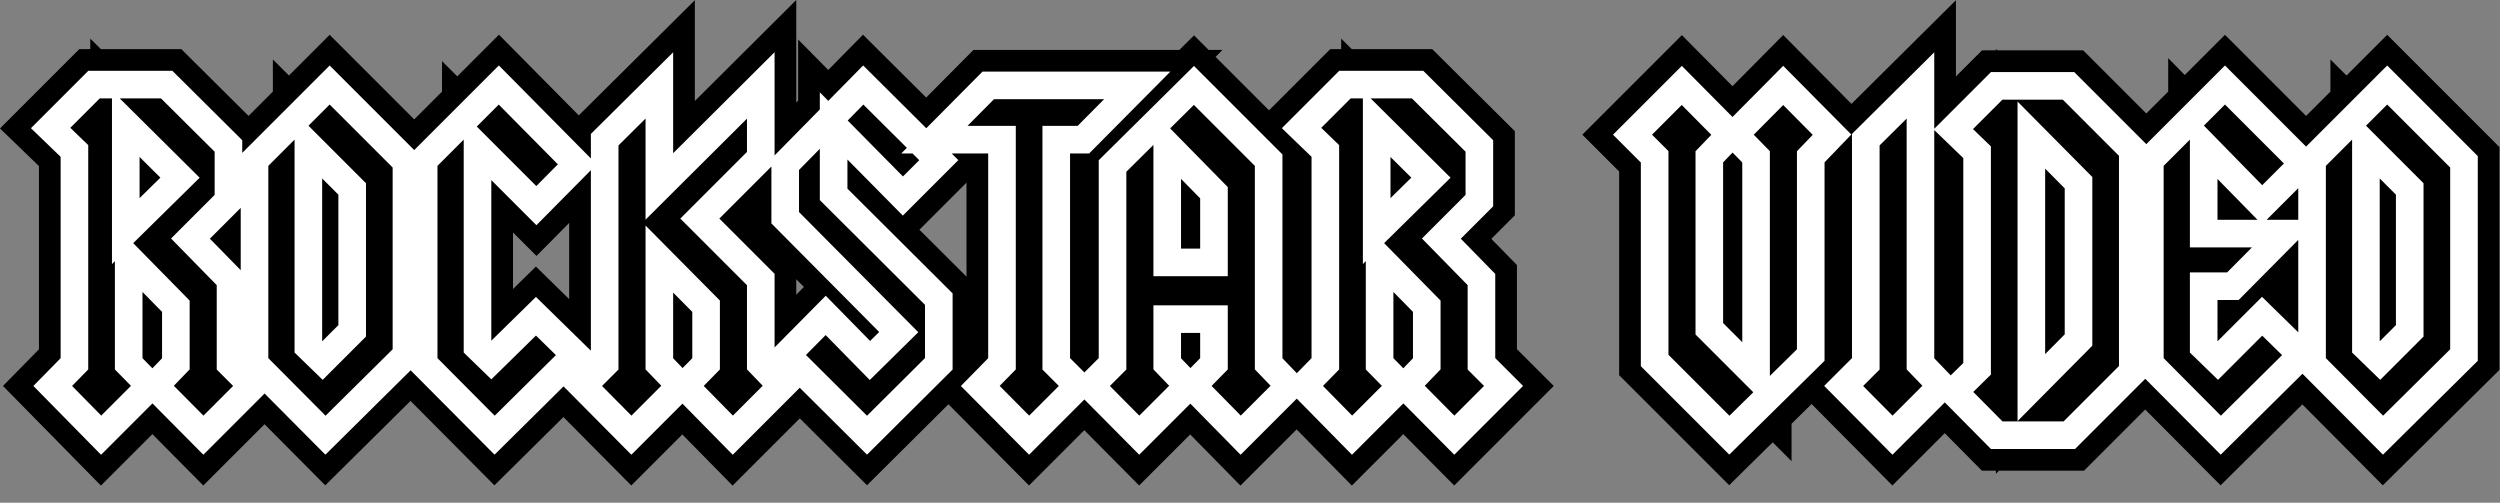
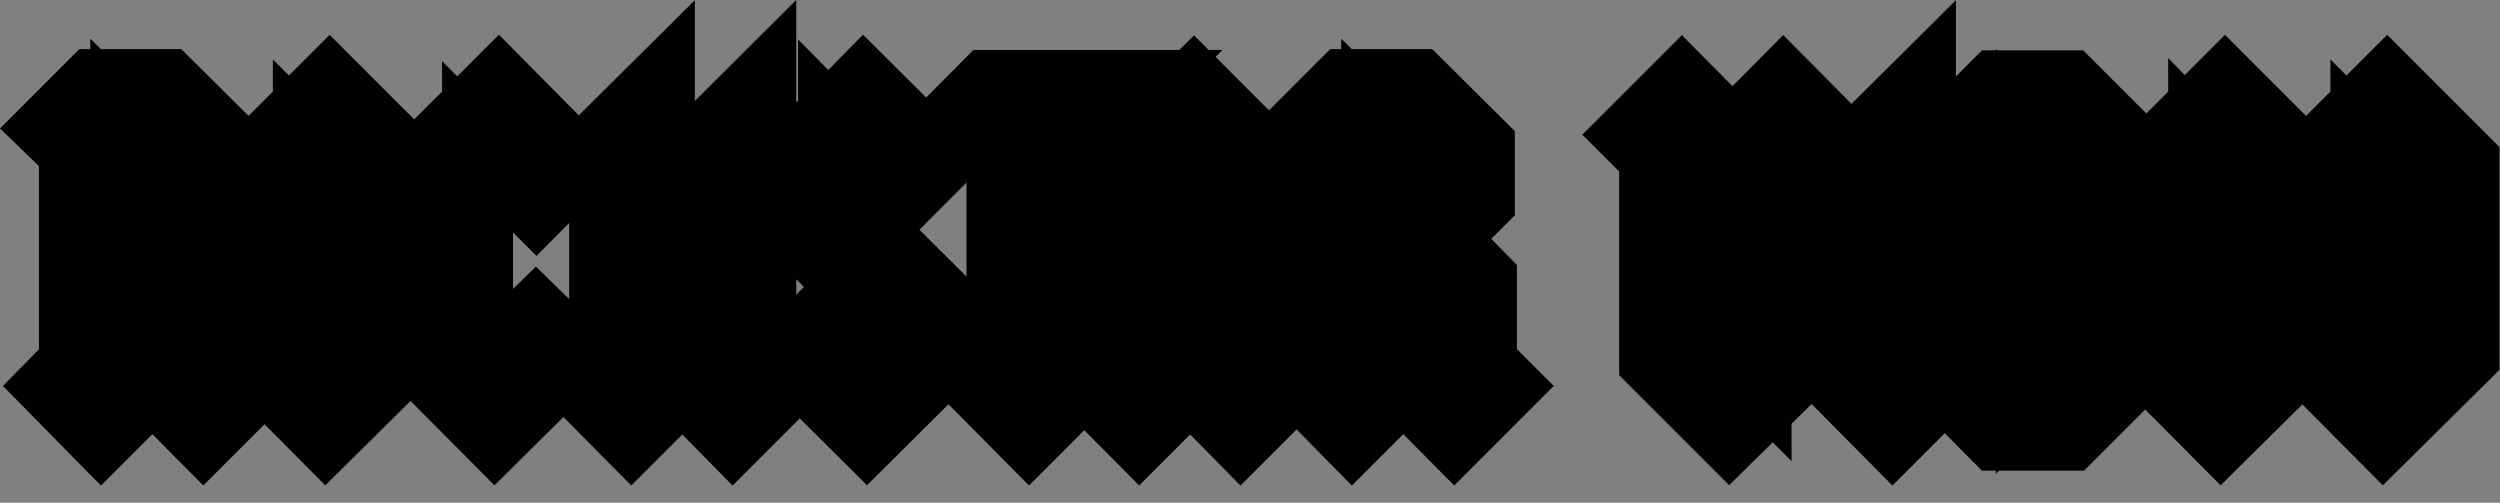
<svg xmlns="http://www.w3.org/2000/svg" width="2536" height="510" viewBox="0 0 2536 510" fill="none">
  <rect x="0" y="0" width="2536" height="510" fill="#808080" stroke="none" />
  <mask id="path-1-outside-1_252_193" maskUnits="userSpaceOnUse" x="-0.539" y="-0.543" width="2537" height="494" fill="black">
    <rect fill="white" x="-0.539" y="-0.543" width="2537" height="494" />
    <path d="M127.58 125.609V234.42L182.621 180.226L127.58 125.609ZM206.331 441.457L156.794 391.497L178.387 369.058V310.63L130.544 261.94V369.058L152.56 391.497L102.6 441.457L53.487 391.497L75.504 369.058V153.129L51.37 129.843L95.403 85.81H169.073L231.734 148.048V203.512L193.206 242.041L233.851 283.533V369.058L256.291 391.497L206.331 441.457ZM357.256 191.657L312.8 147.202V351.699L327.195 365.67L357.256 335.61V191.657ZM330.159 441.457L258.183 369.058V162.444L334.393 86.234L412.296 164.137V360.166L330.159 441.457ZM544.086 208.593L484.388 148.895V351.699L498.36 365.247L543.663 320.791L583.885 360.166L501.747 441.457L429.771 369.058V162.444L505.981 86.234L585.578 166.678L544.086 208.593ZM743.363 441.457L694.25 391.497L716.266 369.058V310.63L668.847 262.787V369.058L690.44 391.497L640.48 441.457L590.943 391.497L613.383 369.058V141.698L668.847 86.657V189.117L771.73 86.657V159.903L709.916 221.718L771.73 283.533V369.058L793.323 391.497L743.363 441.457ZM879.5 441.457L797.785 360.166L837.584 319.944L882.463 365.67L911.677 336.88L796.515 220.871V166.678L875.689 86.234L952.322 162.444L915.911 198.855L845.628 127.726V197.162L952.322 303.432V369.058L879.5 441.457ZM1098.98 141.698H1071.46V369.058L1093.9 391.497L1043.94 441.457L994.403 391.497L1016.42 369.058V141.698H947.831L1002.45 86.657H1153.6L1098.98 141.698ZM1231.45 195.468L1184.03 147.202V266.174H1231.45V195.468ZM1258.54 441.457L1209.43 391.497L1231.45 369.058V323.755H1184.03V369.058L1205.62 391.497L1155.66 441.457L1106.12 391.497L1128.56 369.058V168.371L1211.12 86.657L1286.91 162.444V369.058L1308.5 391.497L1258.54 441.457ZM1396.51 125.609V234.42L1451.55 180.226L1396.51 125.609ZM1475.26 441.457L1425.72 391.497L1447.31 369.058V310.63L1399.47 261.94V369.058L1421.49 391.497L1371.53 441.457L1322.41 391.497L1344.43 369.058V153.129L1320.3 129.843L1364.33 85.81H1438L1500.66 148.048V203.512L1462.13 242.041L1502.78 283.533V369.058L1525.22 391.497L1475.26 441.457ZM1836.82 159.057V360.166L1754.26 441.457L1678.47 365.67V159.057L1656.03 136.617L1705.99 86.657L1755.53 136.617L1733.93 159.057V333.493L1781.35 380.912V159.057L1759.34 136.617L1808.87 86.657L1858.41 136.617L1836.82 159.057ZM1919.74 441.457L1870.21 391.497L1892.65 369.058V141.698L1948.11 86.657V369.058L1969.7 391.497L1919.74 441.457ZM2108.45 185.307L2060.6 137.04V393.191L2108.45 344.924V185.307ZM2099.13 441.457H2025.46L1981.85 397.425L2005.56 374.138V154.399L1981.43 131.113L2025.46 87.08H2098.28L2163.49 152.282V377.102L2099.13 441.457ZM2294.69 207.746L2235.42 147.202V236.96H2317.98L2265.05 290.307H2235.42V351.699L2249.81 365.67L2294.69 320.791L2334.91 360.166L2252.78 441.457L2180.8 369.058V162.444L2257.01 86.234L2336.61 165.831L2294.69 207.746ZM2444.43 191.657L2399.98 147.202V351.699L2414.37 365.67L2444.43 335.61V191.657ZM2417.33 441.457L2345.36 369.058V162.444L2421.57 86.234L2499.47 164.137V360.166L2417.33 441.457Z" />
  </mask>
  <path d="M127.58 125.609V234.42L182.621 180.226L127.58 125.609ZM206.331 441.457L156.794 391.497L178.387 369.058V310.63L130.544 261.94V369.058L152.56 391.497L102.6 441.457L53.487 391.497L75.504 369.058V153.129L51.37 129.843L95.403 85.81H169.073L231.734 148.048V203.512L193.206 242.041L233.851 283.533V369.058L256.291 391.497L206.331 441.457ZM357.256 191.657L312.8 147.202V351.699L327.195 365.67L357.256 335.61V191.657ZM330.159 441.457L258.183 369.058V162.444L334.393 86.234L412.296 164.137V360.166L330.159 441.457ZM544.086 208.593L484.388 148.895V351.699L498.36 365.247L543.663 320.791L583.885 360.166L501.747 441.457L429.771 369.058V162.444L505.981 86.234L585.578 166.678L544.086 208.593ZM743.363 441.457L694.25 391.497L716.266 369.058V310.63L668.847 262.787V369.058L690.44 391.497L640.48 441.457L590.943 391.497L613.383 369.058V141.698L668.847 86.657V189.117L771.73 86.657V159.903L709.916 221.718L771.73 283.533V369.058L793.323 391.497L743.363 441.457ZM879.5 441.457L797.785 360.166L837.584 319.944L882.463 365.67L911.677 336.88L796.515 220.871V166.678L875.689 86.234L952.322 162.444L915.911 198.855L845.628 127.726V197.162L952.322 303.432V369.058L879.5 441.457ZM1098.98 141.698H1071.46V369.058L1093.9 391.497L1043.94 441.457L994.403 391.497L1016.42 369.058V141.698H947.831L1002.45 86.657H1153.6L1098.98 141.698ZM1231.45 195.468L1184.03 147.202V266.174H1231.45V195.468ZM1258.54 441.457L1209.43 391.497L1231.45 369.058V323.755H1184.03V369.058L1205.62 391.497L1155.66 441.457L1106.12 391.497L1128.56 369.058V168.371L1211.12 86.657L1286.91 162.444V369.058L1308.5 391.497L1258.54 441.457ZM1396.51 125.609V234.42L1451.55 180.226L1396.51 125.609ZM1475.26 441.457L1425.72 391.497L1447.31 369.058V310.63L1399.47 261.94V369.058L1421.49 391.497L1371.53 441.457L1322.41 391.497L1344.43 369.058V153.129L1320.3 129.843L1364.33 85.81H1438L1500.66 148.048V203.512L1462.13 242.041L1502.78 283.533V369.058L1525.22 391.497L1475.26 441.457ZM1836.82 159.057V360.166L1754.26 441.457L1678.47 365.67V159.057L1656.03 136.617L1705.99 86.657L1755.53 136.617L1733.93 159.057V333.493L1781.35 380.912V159.057L1759.34 136.617L1808.87 86.657L1858.41 136.617L1836.82 159.057ZM1919.74 441.457L1870.21 391.497L1892.65 369.058V141.698L1948.11 86.657V369.058L1969.7 391.497L1919.74 441.457ZM2108.45 185.307L2060.6 137.04V393.191L2108.45 344.924V185.307ZM2099.13 441.457H2025.46L1981.85 397.425L2005.56 374.138V154.399L1981.43 131.113L2025.46 87.08H2098.28L2163.49 152.282V377.102L2099.13 441.457ZM2294.69 207.746L2235.42 147.202V236.96H2317.98L2265.05 290.307H2235.42V351.699L2249.81 365.67L2294.69 320.791L2334.91 360.166L2252.78 441.457L2180.8 369.058V162.444L2257.01 86.234L2336.61 165.831L2294.69 207.746ZM2444.43 191.657L2399.98 147.202V351.699L2414.37 365.67L2444.43 335.61V191.657ZM2417.33 441.457L2345.36 369.058V162.444L2421.57 86.234L2499.47 164.137V360.166L2417.33 441.457Z" fill="black" />
  <path d="M127.58 125.609L152.938 100.055L91.58 39.169L91.58 125.609H127.58ZM127.58 234.42H91.58V320.388L152.838 260.072L127.58 234.42ZM182.621 180.226L207.879 205.878L233.831 180.326L207.978 154.672L182.621 180.226ZM206.331 441.457L180.767 466.804L206.222 492.477L231.787 466.913L206.331 441.457ZM156.794 391.497L130.854 366.535L106.471 391.874L131.23 416.844L156.794 391.497ZM178.387 369.058L204.328 394.019L214.387 383.565V369.058H178.387ZM178.387 310.63H214.387V295.903L204.065 285.398L178.387 310.63ZM130.544 261.94L156.222 236.708L94.544 173.939V261.94H130.544ZM130.544 369.058H94.544V383.769L104.847 394.27L130.544 369.058ZM152.56 391.497L178.016 416.953L203.231 391.738L178.257 366.285L152.56 391.497ZM102.6 441.457L76.928 466.694L102.382 492.587L128.056 466.913L102.6 441.457ZM53.487 391.497L27.79 366.285L3.029 391.522L27.815 416.734L53.487 391.497ZM75.504 369.058L101.201 394.27L111.504 383.769V369.058H75.504ZM75.504 153.129H111.504V137.839L100.501 127.223L75.504 153.129ZM51.37 129.843L25.915 104.387L7.28266e-05 130.301L26.373 155.749L51.37 129.843ZM95.403 85.81V49.81H80.491L69.947 60.354L95.403 85.81ZM169.073 85.81L194.442 60.268L183.913 49.81H169.073V85.81ZM231.734 148.048H267.734V133.065L257.104 122.506L231.734 148.048ZM231.734 203.512L257.19 228.968L267.734 218.424V203.512H231.734ZM193.206 242.041L167.75 216.585L142.555 241.78L167.489 267.233L193.206 242.041ZM233.851 283.533H269.851V268.838L259.568 258.341L233.851 283.533ZM233.851 369.058H197.851V383.969L208.395 394.513L233.851 369.058ZM256.291 391.497L281.747 416.953L307.202 391.497L281.747 366.041L256.291 391.497ZM127.58 125.609H91.58V234.42H127.58H163.58V125.609H127.58ZM127.58 234.42L152.838 260.072L207.879 205.878L182.621 180.226L157.363 154.574L102.323 208.767L127.58 234.42ZM182.621 180.226L207.978 154.672L152.938 100.055L127.58 125.609L102.223 151.163L157.264 205.78L182.621 180.226ZM206.331 441.457L231.895 416.11L182.358 366.15L156.794 391.497L131.23 416.844L180.767 466.804L206.331 441.457ZM156.794 391.497L182.735 416.459L204.328 394.019L178.387 369.058L152.447 344.096L130.854 366.535L156.794 391.497ZM178.387 369.058H214.387V310.63H178.387H142.387V369.058H178.387ZM178.387 310.63L204.065 285.398L156.222 236.708L130.544 261.94L104.866 287.172L152.709 335.861L178.387 310.63ZM130.544 261.94H94.544V369.058H130.544H166.544V261.94H130.544ZM130.544 369.058L104.847 394.27L126.863 416.709L152.56 391.497L178.257 366.285L156.241 343.845L130.544 369.058ZM152.56 391.497L127.105 366.041L77.145 416.001L102.6 441.457L128.056 466.913L178.016 416.953L152.56 391.497ZM102.6 441.457L128.273 416.22L79.16 366.26L53.487 391.497L27.815 416.734L76.928 466.694L102.6 441.457ZM53.487 391.497L79.184 416.709L101.201 394.27L75.504 369.058L49.806 343.845L27.79 366.285L53.487 391.497ZM75.504 369.058H111.504V153.129H75.504H39.504V369.058H75.504ZM75.504 153.129L100.501 127.223L76.368 103.936L51.37 129.843L26.373 155.749L50.506 179.035L75.504 153.129ZM51.37 129.843L76.826 155.299L120.859 111.266L95.403 85.81L69.947 60.354L25.915 104.387L51.37 129.843ZM95.403 85.81V121.81H169.073V85.81V49.81H95.403V85.81ZM169.073 85.81L143.703 111.352L206.365 173.59L231.734 148.048L257.104 122.506L194.442 60.268L169.073 85.81ZM231.734 148.048H195.734V203.512H231.734H267.734V148.048H231.734ZM231.734 203.512L206.278 178.057L167.75 216.585L193.206 242.041L218.662 267.497L257.19 228.968L231.734 203.512ZM193.206 242.041L167.489 267.233L208.134 308.725L233.851 283.533L259.568 258.341L218.923 216.849L193.206 242.041ZM233.851 283.533H197.851V369.058H233.851H269.851V283.533H233.851ZM233.851 369.058L208.395 394.513L230.835 416.953L256.291 391.497L281.747 366.041L259.307 343.602L233.851 369.058ZM256.291 391.497L230.835 366.041L180.875 416.001L206.331 441.457L231.787 466.913L281.747 416.953L256.291 391.497ZM357.256 191.657H393.256V176.746L382.712 166.202L357.256 191.657ZM312.8 147.202L338.256 121.746L276.8 60.29V147.202H312.8ZM312.8 351.699H276.8V366.926L287.727 377.531L312.8 351.699ZM327.195 365.67L302.122 391.503L327.572 416.205L352.651 391.126L327.195 365.67ZM357.256 335.61L382.712 361.066L393.256 350.521V335.61H357.256ZM330.159 441.457L304.628 466.838L329.953 492.311L355.482 467.044L330.159 441.457ZM258.183 369.058H222.183V383.907L232.652 394.439L258.183 369.058ZM258.183 162.444L232.727 136.988L222.183 147.532V162.444H258.183ZM334.393 86.234L359.849 60.778L334.393 35.322L308.937 60.778L334.393 86.234ZM412.296 164.137H448.296V149.226L437.752 138.681L412.296 164.137ZM412.296 360.166L437.62 385.754L448.296 375.187V360.166H412.296ZM357.256 191.657L382.712 166.202L338.256 121.746L312.8 147.202L287.344 172.657L331.8 217.113L357.256 191.657ZM312.8 147.202H276.8V351.699H312.8H348.8V147.202H312.8ZM312.8 351.699L287.727 377.531L302.122 391.503L327.195 365.67L352.268 339.837L337.873 325.866L312.8 351.699ZM327.195 365.67L352.651 391.126L382.712 361.066L357.256 335.61L331.8 310.154L301.739 340.215L327.195 365.67ZM357.256 335.61H393.256V191.657H357.256H321.256V335.61H357.256ZM330.159 441.457L355.689 416.076L283.713 343.676L258.183 369.058L232.652 394.439L304.628 466.838L330.159 441.457ZM258.183 369.058H294.183V162.444H258.183H222.183V369.058H258.183ZM258.183 162.444L283.639 187.899L359.849 111.689L334.393 86.234L308.937 60.778L232.727 136.988L258.183 162.444ZM334.393 86.234L308.937 111.689L386.84 189.593L412.296 164.137L437.752 138.681L359.849 60.778L334.393 86.234ZM412.296 164.137H376.296V360.166H412.296H448.296V164.137H412.296ZM412.296 360.166L386.973 334.579L304.835 415.87L330.159 441.457L355.482 467.044L437.62 385.754L412.296 360.166ZM544.086 208.593L518.63 234.049L544.216 259.634L569.671 233.919L544.086 208.593ZM484.388 148.895L509.844 123.439L448.388 61.983V148.895H484.388ZM484.388 351.699H448.388V366.936L459.327 377.543L484.388 351.699ZM498.36 365.247L473.299 391.091L498.51 415.538L523.575 390.942L498.36 365.247ZM543.663 320.791L568.846 295.066L543.632 270.383L518.448 295.096L543.663 320.791ZM583.885 360.166L609.208 385.754L635.204 360.026L609.068 334.441L583.885 360.166ZM501.747 441.457L476.217 466.838L501.541 492.311L527.071 467.044L501.747 441.457ZM429.771 369.058H393.771V383.907L404.241 394.439L429.771 369.058ZM429.771 162.444L404.315 136.988L393.771 147.532V162.444H429.771ZM505.981 86.234L531.571 60.913L506.116 35.187L480.525 60.778L505.981 86.234ZM585.578 166.678L611.163 192.004L636.228 166.683L611.168 141.357L585.578 166.678ZM544.086 208.593L569.542 183.137L509.844 123.439L484.388 148.895L458.932 174.351L518.63 234.049L544.086 208.593ZM484.388 148.895H448.388V351.699H484.388H520.388V148.895H484.388ZM484.388 351.699L459.327 377.543L473.299 391.091L498.36 365.247L523.421 339.403L509.449 325.854L484.388 351.699ZM498.36 365.247L523.575 390.942L568.877 346.486L543.663 320.791L518.448 295.096L473.146 339.552L498.36 365.247ZM543.663 320.791L518.479 346.516L558.701 385.892L583.885 360.166L609.068 334.441L568.846 295.066L543.663 320.791ZM583.885 360.166L558.561 334.579L476.424 415.87L501.747 441.457L527.071 467.044L609.208 385.754L583.885 360.166ZM501.747 441.457L527.278 416.076L455.301 343.676L429.771 369.058L404.241 394.439L476.217 466.838L501.747 441.457ZM429.771 369.058H465.771V162.444H429.771H393.771V369.058H429.771ZM429.771 162.444L455.227 187.899L531.437 111.689L505.981 86.234L480.525 60.778L404.315 136.988L429.771 162.444ZM505.981 86.234L480.391 111.554L559.988 191.998L585.578 166.678L611.168 141.357L531.571 60.913L505.981 86.234ZM585.578 166.678L559.993 141.351L518.501 183.267L544.086 208.593L569.671 233.919L611.163 192.004L585.578 166.678ZM743.363 441.457L717.691 466.694L743.145 492.587L768.819 466.913L743.363 441.457ZM694.25 391.497L668.553 366.285L643.792 391.522L668.578 416.734L694.25 391.497ZM716.266 369.058L741.964 394.27L752.266 383.769V369.058H716.266ZM716.266 310.63H752.266V295.812L741.835 285.287L716.266 310.63ZM668.847 262.787L694.416 237.444L632.847 175.326V262.787H668.847ZM668.847 369.058H632.847V383.565L642.906 394.019L668.847 369.058ZM690.44 391.497L715.896 416.953L740.867 391.982L716.38 366.535L690.44 391.497ZM640.48 441.457L614.916 466.804L640.371 492.477L665.936 466.913L640.48 441.457ZM590.943 391.497L565.487 366.041L540.14 391.389L565.379 416.844L590.943 391.497ZM613.383 369.058L638.839 394.513L649.383 383.969V369.058H613.383ZM613.383 141.698L588.025 116.144L577.383 126.705V141.698H613.383ZM668.847 86.657H704.847V0.214L643.489 61.104L668.847 86.657ZM668.847 189.117H632.847V275.776L694.25 214.625L668.847 189.117ZM771.73 86.657H807.73V-0.002L746.327 61.149L771.73 86.657ZM771.73 159.903L797.186 185.359L807.73 174.815V159.903H771.73ZM709.916 221.718L684.46 196.262L659.004 221.718L684.46 247.174L709.916 221.718ZM771.73 283.533H807.73V268.621L797.186 258.077L771.73 283.533ZM771.73 369.058H735.73V383.565L745.79 394.019L771.73 369.058ZM793.323 391.497L818.779 416.953L843.75 391.982L819.264 366.535L793.323 391.497ZM743.363 441.457L769.036 416.22L719.923 366.26L694.25 391.497L668.578 416.734L717.691 466.694L743.363 441.457ZM694.25 391.497L719.947 416.709L741.964 394.27L716.266 369.058L690.569 343.845L668.553 366.285L694.25 391.497ZM716.266 369.058H752.266V310.63H716.266H680.266V369.058H716.266ZM716.266 310.63L741.835 285.287L694.416 237.444L668.847 262.787L643.278 288.129L690.698 335.972L716.266 310.63ZM668.847 262.787H632.847V369.058H668.847H704.847V262.787H668.847ZM668.847 369.058L642.906 394.019L664.499 416.459L690.44 391.497L716.38 366.535L694.787 344.096L668.847 369.058ZM690.44 391.497L664.984 366.041L615.024 416.001L640.48 441.457L665.936 466.913L715.896 416.953L690.44 391.497ZM640.48 441.457L666.044 416.11L616.507 366.15L590.943 391.497L565.379 416.844L614.916 466.804L640.48 441.457ZM590.943 391.497L616.399 416.953L638.839 394.513L613.383 369.058L587.927 343.602L565.487 366.041L590.943 391.497ZM613.383 369.058H649.383V141.698H613.383H577.383V369.058H613.383ZM613.383 141.698L638.741 167.251L694.205 112.21L668.847 86.657L643.489 61.104L588.025 116.144L613.383 141.698ZM668.847 86.657H632.847V189.117H668.847H704.847V86.657H668.847ZM668.847 189.117L694.25 214.625L797.134 112.165L771.73 86.657L746.327 61.149L643.444 163.609L668.847 189.117ZM771.73 86.657H735.73V159.903H771.73H807.73V86.657H771.73ZM771.73 159.903L746.275 134.447L684.46 196.262L709.916 221.718L735.371 247.174L797.186 185.359L771.73 159.903ZM709.916 221.718L684.46 247.174L746.275 308.989L771.73 283.533L797.186 258.077L735.371 196.262L709.916 221.718ZM771.73 283.533H735.73V369.058H771.73H807.73V283.533H771.73ZM771.73 369.058L745.79 394.019L767.383 416.459L793.323 391.497L819.264 366.535L797.671 344.096L771.73 369.058ZM793.323 391.497L767.867 366.041L717.908 416.001L743.363 441.457L768.819 466.913L818.779 416.953L793.323 391.497ZM879.5 441.457L854.11 466.979L879.491 492.229L904.881 466.987L879.5 441.457ZM797.785 360.166L772.195 334.846L746.943 360.367L772.396 385.688L797.785 360.166ZM837.584 319.944L863.277 294.728L837.688 268.656L811.994 294.624L837.584 319.944ZM882.463 365.67L856.771 390.887L882.039 416.632L907.733 391.311L882.463 365.67ZM911.677 336.88L936.946 362.521L962.681 337.159L937.226 311.518L911.677 336.88ZM796.515 220.871H760.515V235.706L770.966 246.234L796.515 220.871ZM796.515 166.678L770.858 141.425L760.515 151.933V166.678H796.515ZM875.689 86.234L901.074 60.707L875.415 35.19L850.031 60.981L875.689 86.234ZM952.322 162.444L977.778 187.899L1003.3 162.373L977.708 136.917L952.322 162.444ZM915.911 198.855L890.303 224.158L915.758 249.92L941.367 224.311L915.911 198.855ZM845.628 127.726L871.236 102.423L809.628 40.073V127.726H845.628ZM845.628 197.162H809.628V212.115L820.223 222.668L845.628 197.162ZM952.322 303.432H988.322V288.479L977.728 277.926L952.322 303.432ZM952.322 369.058L977.704 394.587L988.322 384.031V369.058H952.322ZM879.5 441.457L904.889 415.935L823.175 334.644L797.785 360.166L772.396 385.688L854.11 466.979L879.5 441.457ZM797.785 360.166L823.376 385.487L863.174 345.265L837.584 319.944L811.994 294.624L772.195 334.846L797.785 360.166ZM837.584 319.944L811.891 345.161L856.771 390.887L882.463 365.67L908.156 340.454L863.277 294.728L837.584 319.944ZM882.463 365.67L907.733 391.311L936.946 362.521L911.677 336.88L886.408 311.239L857.194 340.029L882.463 365.67ZM911.677 336.88L937.226 311.518L822.064 195.509L796.515 220.871L770.966 246.234L886.128 362.242L911.677 336.88ZM796.515 220.871H832.515V166.678H796.515H760.515V220.871H796.515ZM796.515 166.678L822.173 191.93L901.347 111.486L875.689 86.234L850.031 60.981L770.858 141.425L796.515 166.678ZM875.689 86.234L850.304 111.76L926.937 187.97L952.322 162.444L977.708 136.917L901.074 60.707L875.689 86.234ZM952.322 162.444L926.867 136.988L890.455 173.399L915.911 198.855L941.367 224.311L977.778 187.899L952.322 162.444ZM915.911 198.855L941.519 173.552L871.236 102.423L845.628 127.726L820.021 153.029L890.303 224.158L915.911 198.855ZM845.628 127.726H809.628V197.162H845.628H881.628V127.726H845.628ZM845.628 197.162L820.223 222.668L926.917 328.939L952.322 303.432L977.728 277.926L871.034 171.655L845.628 197.162ZM952.322 303.432H916.322V369.058H952.322H988.322V303.432H952.322ZM952.322 369.058L926.941 343.528L854.118 415.927L879.5 441.457L904.881 466.987L977.704 394.587L952.322 369.058ZM1098.98 141.698V177.698H1113.97L1124.53 167.055L1098.98 141.698ZM1071.46 141.698V105.698H1035.46V141.698H1071.46ZM1071.46 369.058H1035.46V383.969L1046 394.513L1071.46 369.058ZM1093.9 391.497L1119.36 416.953L1144.81 391.497L1119.36 366.041L1093.9 391.497ZM1043.94 441.457L1018.38 466.804L1043.83 492.477L1069.4 466.913L1043.94 441.457ZM994.403 391.497L968.706 366.285L943.839 391.63L968.839 416.844L994.403 391.497ZM1016.42 369.058L1042.12 394.27L1052.42 383.769V369.058H1016.42ZM1016.42 141.698H1052.42V105.698H1016.42V141.698ZM947.831 141.698L922.277 116.34L861.391 177.698H947.831V141.698ZM1002.45 86.657V50.657H987.455L976.894 61.3L1002.45 86.657ZM1153.6 86.657L1179.15 112.014L1240.04 50.657H1153.6V86.657ZM1098.98 141.698V105.698H1071.46V141.698V177.698H1098.98V141.698ZM1071.46 141.698H1035.46V369.058H1071.46H1107.46V141.698H1071.46ZM1071.46 369.058L1046 394.513L1068.44 416.953L1093.9 391.497L1119.36 366.041L1096.92 343.602L1071.46 369.058ZM1093.9 391.497L1068.44 366.041L1018.48 416.001L1043.94 441.457L1069.4 466.913L1119.36 416.953L1093.9 391.497ZM1043.94 441.457L1069.5 416.11L1019.97 366.15L994.403 391.497L968.839 416.844L1018.38 466.804L1043.94 441.457ZM994.403 391.497L1020.1 416.709L1042.12 394.27L1016.42 369.058L990.722 343.845L968.706 366.285L994.403 391.497ZM1016.42 369.058H1052.42V141.698H1016.42H980.42V369.058H1016.42ZM1016.42 141.698V105.698H947.831V141.698V177.698H1016.42V141.698ZM947.831 141.698L973.384 167.055L1028 112.014L1002.45 86.657L976.894 61.3L922.277 116.34L947.831 141.698ZM1002.45 86.657V122.657H1153.6V86.657V50.657H1002.45V86.657ZM1153.6 86.657L1128.04 61.3L1073.43 116.34L1098.98 141.698L1124.53 167.055L1179.15 112.014L1153.6 86.657ZM1231.45 195.468H1267.45V180.743L1257.13 170.238L1231.45 195.468ZM1184.03 147.202L1209.71 121.972L1148.03 59.191V147.202H1184.03ZM1184.03 266.174H1148.03V302.174H1184.03V266.174ZM1231.45 266.174V302.174H1267.45V266.174H1231.45ZM1258.54 441.457L1232.87 466.694L1258.32 492.587L1284 466.913L1258.54 441.457ZM1209.43 391.497L1183.73 366.285L1158.97 391.522L1183.76 416.734L1209.43 391.497ZM1231.45 369.058L1257.14 394.27L1267.45 383.769V369.058H1231.45ZM1231.45 323.755H1267.45V287.755H1231.45V323.755ZM1184.03 323.755V287.755H1148.03V323.755H1184.03ZM1184.03 369.058H1148.03V383.565L1158.08 394.019L1184.03 369.058ZM1205.62 391.497L1231.07 416.953L1256.05 391.982L1231.56 366.535L1205.62 391.497ZM1155.66 441.457L1130.09 466.804L1155.55 492.477L1181.11 466.913L1155.66 441.457ZM1106.12 391.497L1080.67 366.041L1055.32 391.389L1080.56 416.844L1106.12 391.497ZM1128.56 369.058L1154.02 394.513L1164.56 383.969V369.058H1128.56ZM1128.56 168.371L1103.24 142.784L1092.56 153.351V168.371H1128.56ZM1211.12 86.657L1236.58 61.201L1211.25 35.876L1185.8 61.07L1211.12 86.657ZM1286.91 162.444H1322.91V147.532L1312.36 136.988L1286.91 162.444ZM1286.91 369.058H1250.91V383.565L1260.97 394.019L1286.91 369.058ZM1308.5 391.497L1333.96 416.953L1358.93 391.982L1334.44 366.535L1308.5 391.497ZM1231.45 195.468L1257.13 170.238L1209.71 121.972L1184.03 147.202L1158.35 172.431L1205.76 220.698L1231.45 195.468ZM1184.03 147.202H1148.03V266.174H1184.03H1220.03V147.202H1184.03ZM1184.03 266.174V302.174H1231.45V266.174V230.174H1184.03V266.174ZM1231.45 266.174H1267.45V195.468H1231.45H1195.45V266.174H1231.45ZM1258.54 441.457L1284.21 416.22L1235.1 366.26L1209.43 391.497L1183.76 416.734L1232.87 466.694L1258.54 441.457ZM1209.43 391.497L1235.13 416.709L1257.14 394.27L1231.45 369.058L1205.75 343.845L1183.73 366.285L1209.43 391.497ZM1231.45 369.058H1267.45V323.755H1231.45H1195.45V369.058H1231.45ZM1231.45 323.755V287.755H1184.03V323.755V359.755H1231.45V323.755ZM1184.03 323.755H1148.03V369.058H1184.03H1220.03V323.755H1184.03ZM1184.03 369.058L1158.08 394.019L1179.68 416.459L1205.62 391.497L1231.56 366.535L1209.97 344.096L1184.03 369.058ZM1205.62 391.497L1180.16 366.041L1130.2 416.001L1155.66 441.457L1181.11 466.913L1231.07 416.953L1205.62 391.497ZM1155.66 441.457L1181.22 416.11L1131.69 366.15L1106.12 391.497L1080.56 416.844L1130.09 466.804L1155.66 441.457ZM1106.12 391.497L1131.58 416.953L1154.02 394.513L1128.56 369.058L1103.11 343.602L1080.67 366.041L1106.12 391.497ZM1128.56 369.058H1164.56V168.371H1128.56H1092.56V369.058H1128.56ZM1128.56 168.371L1153.89 193.958L1236.45 112.244L1211.12 86.657L1185.8 61.07L1103.24 142.784L1128.56 168.371ZM1211.12 86.657L1185.67 112.113L1261.45 187.899L1286.91 162.444L1312.36 136.988L1236.58 61.201L1211.12 86.657ZM1286.91 162.444H1250.91V369.058H1286.91H1322.91V162.444H1286.91ZM1286.91 369.058L1260.97 394.019L1282.56 416.459L1308.5 391.497L1334.44 366.535L1312.85 344.096L1286.91 369.058ZM1308.5 391.497L1283.05 366.041L1233.09 416.001L1258.54 441.457L1284 466.913L1333.96 416.953L1308.5 391.497ZM1396.51 125.609L1421.86 100.055L1360.51 39.169V125.609H1396.51ZM1396.51 234.42H1360.51V320.388L1421.76 260.072L1396.51 234.42ZM1451.55 180.226L1476.81 205.878L1502.76 180.326L1476.91 154.672L1451.55 180.226ZM1475.26 441.457L1449.69 466.804L1475.15 492.477L1500.71 466.913L1475.26 441.457ZM1425.72 391.497L1399.78 366.535L1375.4 391.874L1400.16 416.844L1425.72 391.497ZM1447.31 369.058L1473.25 394.019L1483.31 383.565V369.058H1447.31ZM1447.31 310.63H1483.31V295.903L1472.99 285.398L1447.31 310.63ZM1399.47 261.94L1425.15 236.708L1363.47 173.939V261.94H1399.47ZM1399.47 369.058H1363.47V383.769L1373.77 394.27L1399.47 369.058ZM1421.49 391.497L1446.94 416.953L1472.16 391.738L1447.18 366.285L1421.49 391.497ZM1371.53 441.457L1345.85 466.694L1371.31 492.587L1396.98 466.913L1371.53 441.457ZM1322.41 391.497L1296.72 366.285L1271.96 391.522L1296.74 416.734L1322.41 391.497ZM1344.43 369.058L1370.13 394.27L1380.43 383.769V369.058H1344.43ZM1344.43 153.129H1380.43V137.839L1369.43 127.223L1344.43 153.129ZM1320.3 129.843L1294.84 104.387L1268.93 130.301L1295.3 155.749L1320.3 129.843ZM1364.33 85.81V49.81H1349.42L1338.87 60.354L1364.33 85.81ZM1438 85.81L1463.37 60.268L1452.84 49.81H1438V85.81ZM1500.66 148.048H1536.66V133.065L1526.03 122.506L1500.66 148.048ZM1500.66 203.512L1526.12 228.968L1536.66 218.424V203.512H1500.66ZM1462.13 242.041L1436.68 216.585L1411.48 241.78L1436.42 267.233L1462.13 242.041ZM1502.78 283.533H1538.78V268.838L1528.49 258.341L1502.78 283.533ZM1502.78 369.058H1466.78V383.969L1477.32 394.513L1502.78 369.058ZM1525.22 391.497L1550.67 416.953L1576.13 391.497L1550.67 366.041L1525.22 391.497ZM1396.51 125.609H1360.51V234.42H1396.51H1432.51V125.609H1396.51ZM1396.51 234.42L1421.76 260.072L1476.81 205.878L1451.55 180.226L1426.29 154.574L1371.25 208.767L1396.51 234.42ZM1451.55 180.226L1476.91 154.672L1421.86 100.055L1396.51 125.609L1371.15 151.163L1426.19 205.78L1451.55 180.226ZM1475.26 441.457L1500.82 416.11L1451.28 366.15L1425.72 391.497L1400.16 416.844L1449.69 466.804L1475.26 441.457ZM1425.72 391.497L1451.66 416.459L1473.25 394.019L1447.31 369.058L1421.37 344.096L1399.78 366.535L1425.72 391.497ZM1447.31 369.058H1483.31V310.63H1447.31H1411.31V369.058H1447.31ZM1447.31 310.63L1472.99 285.398L1425.15 236.708L1399.47 261.94L1373.79 287.172L1421.64 335.861L1447.31 310.63ZM1399.47 261.94H1363.47V369.058H1399.47H1435.47V261.94H1399.47ZM1399.47 369.058L1373.77 394.27L1395.79 416.709L1421.49 391.497L1447.18 366.285L1425.17 343.845L1399.47 369.058ZM1421.49 391.497L1396.03 366.041L1346.07 416.001L1371.53 441.457L1396.98 466.913L1446.94 416.953L1421.49 391.497ZM1371.53 441.457L1397.2 416.22L1348.09 366.26L1322.41 391.497L1296.74 416.734L1345.85 466.694L1371.53 441.457ZM1322.41 391.497L1348.11 416.709L1370.13 394.27L1344.43 369.058L1318.73 343.845L1296.72 366.285L1322.41 391.497ZM1344.43 369.058H1380.43V153.129H1344.43H1308.43V369.058H1344.43ZM1344.43 153.129L1369.43 127.223L1345.29 103.936L1320.3 129.843L1295.3 155.749L1319.43 179.035L1344.43 153.129ZM1320.3 129.843L1345.75 155.299L1389.79 111.266L1364.33 85.81L1338.87 60.354L1294.84 104.387L1320.3 129.843ZM1364.33 85.81V121.81H1438V85.81V49.81H1364.33V85.81ZM1438 85.81L1412.63 111.352L1475.29 173.59L1500.66 148.048L1526.03 122.506L1463.37 60.268L1438 85.81ZM1500.66 148.048H1464.66V203.512H1500.66H1536.66V148.048H1500.66ZM1500.66 203.512L1475.21 178.057L1436.68 216.585L1462.13 242.041L1487.59 267.497L1526.12 228.968L1500.66 203.512ZM1462.13 242.041L1436.42 267.233L1477.06 308.725L1502.78 283.533L1528.49 258.341L1487.85 216.849L1462.13 242.041ZM1502.78 283.533H1466.78V369.058H1502.78H1538.78V283.533H1502.78ZM1502.78 369.058L1477.32 394.513L1499.76 416.953L1525.22 391.497L1550.67 366.041L1528.23 343.602L1502.78 369.058ZM1525.22 391.497L1499.76 366.041L1449.8 416.001L1475.26 441.457L1500.71 466.913L1550.67 416.953L1525.22 391.497ZM1836.82 159.057L1810.88 134.095L1800.82 144.549V159.057H1836.82ZM1836.82 360.166L1862.08 385.819L1872.82 375.242V360.166H1836.82ZM1754.26 441.457L1728.8 466.913L1754.06 492.172L1779.52 467.109L1754.26 441.457ZM1678.47 365.67H1642.47V380.582L1653.02 391.126L1678.47 365.67ZM1678.47 159.057H1714.47V144.145L1703.93 133.601L1678.47 159.057ZM1656.03 136.617L1630.58 111.161L1605.12 136.617L1630.58 162.073L1656.03 136.617ZM1705.99 86.657L1731.56 61.31L1706.1 35.637L1680.54 61.201L1705.99 86.657ZM1755.53 136.617L1781.47 161.579L1805.85 136.24L1781.09 111.27L1755.53 136.617ZM1733.93 159.057L1707.99 134.095L1697.93 144.549V159.057H1733.93ZM1733.93 333.493H1697.93V348.405L1708.48 358.949L1733.93 333.493ZM1781.35 380.912L1755.9 406.368L1817.35 467.824V380.912H1781.35ZM1781.35 159.057H1817.35V144.345L1807.05 133.844L1781.35 159.057ZM1759.34 136.617L1733.77 111.27L1708.77 136.484L1733.64 161.829L1759.34 136.617ZM1808.87 86.657L1834.44 61.31L1808.87 35.527L1783.31 61.31L1808.87 86.657ZM1858.41 136.617L1884.35 161.579L1908.73 136.24L1883.98 111.27L1858.41 136.617ZM1836.82 159.057H1800.82V360.166H1836.82H1872.82V159.057H1836.82ZM1836.82 360.166L1811.56 334.514L1729 415.805L1754.26 441.457L1779.52 467.109L1862.08 385.819L1836.82 360.166ZM1754.26 441.457L1779.71 416.001L1703.93 340.215L1678.47 365.67L1653.02 391.126L1728.8 466.913L1754.26 441.457ZM1678.47 365.67H1714.47V159.057H1678.47H1642.47V365.67H1678.47ZM1678.47 159.057L1703.93 133.601L1681.49 111.161L1656.03 136.617L1630.58 162.073L1653.02 184.512L1678.47 159.057ZM1656.03 136.617L1681.49 162.073L1731.45 112.113L1705.99 86.657L1680.54 61.201L1630.58 111.161L1656.03 136.617ZM1705.99 86.657L1680.43 112.004L1729.96 161.964L1755.53 136.617L1781.09 111.27L1731.56 61.31L1705.99 86.657ZM1755.53 136.617L1729.59 111.655L1707.99 134.095L1733.93 159.057L1759.88 184.018L1781.47 161.579L1755.53 136.617ZM1733.93 159.057H1697.93V333.493H1733.93H1769.93V159.057H1733.93ZM1733.93 333.493L1708.48 358.949L1755.9 406.368L1781.35 380.912L1806.81 355.457L1759.39 308.037L1733.93 333.493ZM1781.35 380.912H1817.35V159.057H1781.35H1745.35V380.912H1781.35ZM1781.35 159.057L1807.05 133.844L1785.04 111.405L1759.34 136.617L1733.64 161.829L1755.66 184.269L1781.35 159.057ZM1759.34 136.617L1784.9 161.964L1834.44 112.004L1808.87 86.657L1783.31 61.31L1733.77 111.27L1759.34 136.617ZM1808.87 86.657L1783.31 112.004L1832.85 161.964L1858.41 136.617L1883.98 111.27L1834.44 61.31L1808.87 86.657ZM1858.41 136.617L1832.47 111.655L1810.88 134.095L1836.82 159.057L1862.76 184.018L1884.35 161.579L1858.41 136.617ZM1919.74 441.457L1894.18 466.804L1919.63 492.477L1945.2 466.913L1919.74 441.457ZM1870.21 391.497L1844.75 366.041L1819.4 391.389L1844.64 416.844L1870.21 391.497ZM1892.65 369.058L1918.1 394.513L1928.65 383.969V369.058H1892.65ZM1892.65 141.698L1867.29 116.144L1856.65 126.705V141.698H1892.65ZM1948.11 86.657H1984.11V0.214L1922.75 61.104L1948.11 86.657ZM1948.11 369.058H1912.11V383.565L1922.17 394.019L1948.11 369.058ZM1969.7 391.497L1995.16 416.953L2020.13 391.982L1995.64 366.535L1969.7 391.497ZM1919.74 441.457L1945.31 416.11L1895.77 366.15L1870.21 391.497L1844.64 416.844L1894.18 466.804L1919.74 441.457ZM1870.21 391.497L1895.66 416.953L1918.1 394.513L1892.65 369.058L1867.19 343.602L1844.75 366.041L1870.21 391.497ZM1892.65 369.058H1928.65V141.698H1892.65H1856.65V369.058H1892.65ZM1892.65 141.698L1918 167.251L1973.47 112.21L1948.11 86.657L1922.75 61.104L1867.29 116.144L1892.65 141.698ZM1948.11 86.657H1912.11V369.058H1948.11H1984.11V86.657H1948.11ZM1948.11 369.058L1922.17 394.019L1943.76 416.459L1969.7 391.497L1995.64 366.535L1974.05 344.096L1948.11 369.058ZM1969.7 391.497L1944.25 366.041L1894.29 416.001L1919.74 441.457L1945.2 466.913L1995.16 416.953L1969.7 391.497ZM2108.45 185.307H2144.45V170.488L2134.01 159.963L2108.45 185.307ZM2060.6 137.04L2086.17 111.697L2024.6 49.584V137.04H2060.6ZM2060.6 393.191H2024.6V480.647L2086.17 418.534L2060.6 393.191ZM2108.45 344.924L2134.01 370.268L2144.45 359.743V344.924H2108.45ZM2099.13 441.457V477.457H2114.04L2124.59 466.913L2099.13 441.457ZM2025.46 441.457L1999.88 466.79L2010.45 477.457H2025.46V441.457ZM1981.85 397.425L1956.63 371.74L1930.84 397.072L1956.27 422.757L1981.85 397.425ZM2005.56 374.138L2030.79 399.822L2041.56 389.24V374.138H2005.56ZM2005.56 154.399H2041.56V139.11L2030.56 128.493L2005.56 154.399ZM1981.43 131.113L1955.97 105.657L1930.06 131.571L1956.43 157.019L1981.43 131.113ZM2025.46 87.08V51.08H2010.55L2000.01 61.625L2025.46 87.08ZM2098.28 87.08L2123.74 61.625L2113.2 51.08H2098.28V87.08ZM2163.49 152.282H2199.49V137.371L2188.94 126.826L2163.49 152.282ZM2163.49 377.102L2188.94 402.558L2199.49 392.014V377.102H2163.49ZM2108.45 185.307L2134.01 159.963L2086.17 111.697L2060.6 137.04L2035.03 162.384L2082.88 210.65L2108.45 185.307ZM2060.6 137.04H2024.6V393.191H2060.6H2096.6V137.04H2060.6ZM2060.6 393.191L2086.17 418.534L2134.01 370.268L2108.45 344.924L2082.88 319.581L2035.04 367.847L2060.6 393.191ZM2108.45 344.924H2144.45V185.307H2108.45H2072.45V344.924H2108.45ZM2099.13 441.457V405.457H2025.46V441.457V477.457H2099.13V441.457ZM2025.46 441.457L2051.04 416.124L2007.43 372.092L1981.85 397.425L1956.27 422.757L1999.88 466.79L2025.46 441.457ZM1981.85 397.425L2007.08 423.109L2030.79 399.822L2005.56 374.138L1980.34 348.454L1956.63 371.74L1981.85 397.425ZM2005.56 374.138H2041.56V154.399H2005.56H1969.56V374.138H2005.56ZM2005.56 154.399L2030.56 128.493L2006.43 105.207L1981.43 131.113L1956.43 157.019L1980.56 180.306L2005.56 154.399ZM1981.43 131.113L2006.88 156.569L2050.92 112.536L2025.46 87.08L2000.01 61.625L1955.97 105.657L1981.43 131.113ZM2025.46 87.08V123.08H2098.28V87.08V51.08H2025.46V87.08ZM2098.28 87.08L2072.83 112.536L2138.03 177.738L2163.49 152.282L2188.94 126.826L2123.74 61.625L2098.28 87.08ZM2163.49 152.282H2127.49V377.102H2163.49H2199.49V152.282H2163.49ZM2163.49 377.102L2138.03 351.646L2073.68 416.001L2099.13 441.457L2124.59 466.913L2188.94 402.558L2163.49 377.102ZM2294.69 207.746L2268.97 232.931L2294.42 258.929L2320.15 233.202L2294.69 207.746ZM2235.42 147.202L2261.14 122.017L2199.42 58.97V147.202H2235.42ZM2235.42 236.96H2199.42V272.96H2235.42V236.96ZM2317.98 236.96L2343.53 262.314L2404.4 200.96H2317.98V236.96ZM2265.05 290.307V326.307H2280.05L2290.61 315.661L2265.05 290.307ZM2235.42 290.307V254.307H2199.42V290.307H2235.42ZM2235.42 351.699H2199.42V366.926L2210.34 377.531L2235.42 351.699ZM2249.81 365.67L2224.74 391.503L2250.19 416.205L2275.27 391.126L2249.81 365.67ZM2294.69 320.791L2319.87 295.066L2294.42 270.149L2269.23 295.335L2294.69 320.791ZM2334.91 360.166L2360.24 385.754L2386.23 360.026L2360.1 334.441L2334.91 360.166ZM2252.78 441.457L2227.24 466.838L2252.57 492.311L2278.1 467.044L2252.78 441.457ZM2180.8 369.058H2144.8V383.907L2155.27 394.439L2180.8 369.058ZM2180.8 162.444L2155.34 136.988L2144.8 147.532V162.444H2180.8ZM2257.01 86.234L2282.46 60.778L2257.01 35.322L2231.55 60.778L2257.01 86.234ZM2336.61 165.831L2362.06 191.287L2387.52 165.831L2362.06 140.375L2336.61 165.831ZM2294.69 207.746L2320.41 182.562L2261.14 122.017L2235.42 147.202L2209.69 172.386L2268.97 232.931L2294.69 207.746ZM2235.42 147.202H2199.42V236.96H2235.42H2271.42V147.202H2235.42ZM2235.42 236.96V272.96H2317.98V236.96V200.96H2235.42V236.96ZM2317.98 236.96L2292.42 211.606L2239.5 264.953L2265.05 290.307L2290.61 315.661L2343.53 262.314L2317.98 236.96ZM2265.05 290.307V254.307H2235.42V290.307V326.307H2265.05V290.307ZM2235.42 290.307H2199.42V351.699H2235.42H2271.42V290.307H2235.42ZM2235.42 351.699L2210.34 377.531L2224.74 391.503L2249.81 365.67L2274.88 339.837L2260.49 325.866L2235.42 351.699ZM2249.81 365.67L2275.27 391.126L2320.15 346.247L2294.69 320.791L2269.23 295.335L2224.36 340.215L2249.81 365.67ZM2294.69 320.791L2269.51 346.516L2309.73 385.892L2334.91 360.166L2360.1 334.441L2319.87 295.066L2294.69 320.791ZM2334.91 360.166L2309.59 334.579L2227.45 415.87L2252.78 441.457L2278.1 467.044L2360.24 385.754L2334.91 360.166ZM2252.78 441.457L2278.31 416.076L2206.33 343.676L2180.8 369.058L2155.27 394.439L2227.24 466.838L2252.78 441.457ZM2180.8 369.058H2216.8V162.444H2180.8H2144.8V369.058H2180.8ZM2180.8 162.444L2206.25 187.899L2282.46 111.689L2257.01 86.234L2231.55 60.778L2155.34 136.988L2180.8 162.444ZM2257.01 86.234L2231.55 111.689L2311.15 191.287L2336.61 165.831L2362.06 140.375L2282.46 60.778L2257.01 86.234ZM2336.61 165.831L2311.15 140.375L2269.23 182.29L2294.69 207.746L2320.15 233.202L2362.06 191.287L2336.61 165.831ZM2444.43 191.657H2480.43V176.746L2469.89 166.202L2444.43 191.657ZM2399.98 147.202L2425.43 121.746L2363.98 60.29V147.202H2399.98ZM2399.98 351.699H2363.98V366.926L2374.9 377.531L2399.98 351.699ZM2414.37 365.67L2389.3 391.503L2414.75 416.205L2439.83 391.126L2414.37 365.67ZM2444.43 335.61L2469.89 361.066L2480.43 350.521V335.61H2444.43ZM2417.33 441.457L2391.8 466.838L2417.13 492.311L2442.66 467.044L2417.33 441.457ZM2345.36 369.058H2309.36V383.907L2319.83 394.439L2345.36 369.058ZM2345.36 162.444L2319.9 136.988L2309.36 147.532V162.444H2345.36ZM2421.57 86.234L2447.02 60.778L2421.57 35.322L2396.11 60.778L2421.57 86.234ZM2499.47 164.137H2535.47V149.226L2524.93 138.681L2499.47 164.137ZM2499.47 360.166L2524.8 385.754L2535.47 375.187V360.166H2499.47ZM2444.43 191.657L2469.89 166.202L2425.43 121.746L2399.98 147.202L2374.52 172.657L2418.98 217.113L2444.43 191.657ZM2399.98 147.202H2363.98V351.699H2399.98H2435.98V147.202H2399.98ZM2399.98 351.699L2374.9 377.531L2389.3 391.503L2414.37 365.67L2439.44 339.837L2425.05 325.866L2399.98 351.699ZM2414.37 365.67L2439.83 391.126L2469.89 361.066L2444.43 335.61L2418.98 310.154L2388.92 340.215L2414.37 365.67ZM2444.43 335.61H2480.43V191.657H2444.43H2408.43V335.61H2444.43ZM2417.33 441.457L2442.86 416.076L2370.89 343.676L2345.36 369.058L2319.83 394.439L2391.8 466.838L2417.33 441.457ZM2345.36 369.058H2381.36V162.444H2345.36H2309.36V369.058H2345.36ZM2345.36 162.444L2370.81 187.899L2447.02 111.689L2421.57 86.234L2396.11 60.778L2319.9 136.988L2345.36 162.444ZM2421.57 86.234L2396.11 111.689L2474.02 189.593L2499.47 164.137L2524.93 138.681L2447.02 60.778L2421.57 86.234ZM2499.47 164.137H2463.47V360.166H2499.47H2535.47V164.137H2499.47ZM2499.47 360.166L2474.15 334.579L2392.01 415.87L2417.33 441.457L2442.66 467.044L2524.8 385.754L2499.47 360.166Z" fill="black" mask="url(#path-1-outside-1_252_193)" />
  <mask id="path-3-outside-2_252_193" maskUnits="userSpaceOnUse" x="30.461" y="52.457" width="2484" height="409" fill="black">
    <rect fill="white" x="30.461" y="52.457" width="2484" height="409" />
    <path d="M127.58 125.609V234.42L182.621 180.226L127.58 125.609ZM206.331 441.457L156.794 391.497L178.387 369.058V310.63L130.544 261.94V369.058L152.56 391.497L102.6 441.457L53.487 391.497L75.504 369.058V153.129L51.37 129.843L95.403 85.81H169.073L231.734 148.048V203.512L193.206 242.041L233.851 283.533V369.058L256.291 391.497L206.331 441.457ZM357.256 191.657L312.8 147.202V351.699L327.195 365.67L357.256 335.61V191.657ZM330.159 441.457L258.183 369.058V162.444L334.393 86.234L412.296 164.137V360.166L330.159 441.457ZM544.086 208.593L484.388 148.895V351.699L498.36 365.247L543.663 320.791L583.885 360.166L501.747 441.457L429.771 369.058V162.444L505.981 86.234L585.578 166.678L544.086 208.593ZM743.363 441.457L694.25 391.497L716.266 369.058V310.63L668.847 262.787V369.058L690.44 391.497L640.48 441.457L590.943 391.497L613.383 369.058V141.698L668.847 86.657V189.117L771.73 86.657V159.903L709.916 221.718L771.73 283.533V369.058L793.323 391.497L743.363 441.457ZM879.5 441.457L797.785 360.166L837.584 319.944L882.463 365.67L911.677 336.88L796.515 220.871V166.678L875.689 86.234L952.322 162.444L915.911 198.855L845.628 127.726V197.162L952.322 303.432V369.058L879.5 441.457ZM1098.98 141.698H1071.46V369.058L1093.9 391.497L1043.94 441.457L994.403 391.497L1016.42 369.058V141.698H947.831L1002.45 86.657H1153.6L1098.98 141.698ZM1231.45 195.468L1184.03 147.202V266.174H1231.45V195.468ZM1258.54 441.457L1209.43 391.497L1231.45 369.058V323.755H1184.03V369.058L1205.62 391.497L1155.66 441.457L1106.12 391.497L1128.56 369.058V168.371L1211.12 86.657L1286.91 162.444V369.058L1308.5 391.497L1258.54 441.457ZM1396.51 125.609V234.42L1451.55 180.226L1396.51 125.609ZM1475.26 441.457L1425.72 391.497L1447.31 369.058V310.63L1399.47 261.94V369.058L1421.49 391.497L1371.53 441.457L1322.41 391.497L1344.43 369.058V153.129L1320.3 129.843L1364.33 85.81H1438L1500.66 148.048V203.512L1462.13 242.041L1502.78 283.533V369.058L1525.22 391.497L1475.26 441.457ZM1836.82 159.057V360.166L1754.26 441.457L1678.47 365.67V159.057L1656.03 136.617L1705.99 86.657L1755.53 136.617L1733.93 159.057V333.493L1781.35 380.912V159.057L1759.34 136.617L1808.87 86.657L1858.41 136.617L1836.82 159.057ZM1919.74 441.457L1870.21 391.497L1892.65 369.058V141.698L1948.11 86.657V369.058L1969.7 391.497L1919.74 441.457ZM2108.45 185.307L2060.6 137.04V393.191L2108.45 344.924V185.307ZM2099.13 441.457H2025.46L1981.85 397.425L2005.56 374.138V154.399L1981.43 131.113L2025.46 87.08H2098.28L2163.49 152.282V377.102L2099.13 441.457ZM2294.69 207.746L2235.42 147.202V236.96H2317.98L2265.05 290.307H2235.42V351.699L2249.81 365.67L2294.69 320.791L2334.91 360.166L2252.78 441.457L2180.8 369.058V162.444L2257.01 86.234L2336.61 165.831L2294.69 207.746ZM2444.43 191.657L2399.98 147.202V351.699L2414.37 365.67L2444.43 335.61V191.657ZM2417.33 441.457L2345.36 369.058V162.444L2421.57 86.234L2499.47 164.137V360.166L2417.33 441.457Z" />
  </mask>
  <path d="M127.58 125.609V234.42L182.621 180.226L127.58 125.609ZM206.331 441.457L156.794 391.497L178.387 369.058V310.63L130.544 261.94V369.058L152.56 391.497L102.6 441.457L53.487 391.497L75.504 369.058V153.129L51.37 129.843L95.403 85.81H169.073L231.734 148.048V203.512L193.206 242.041L233.851 283.533V369.058L256.291 391.497L206.331 441.457ZM357.256 191.657L312.8 147.202V351.699L327.195 365.67L357.256 335.61V191.657ZM330.159 441.457L258.183 369.058V162.444L334.393 86.234L412.296 164.137V360.166L330.159 441.457ZM544.086 208.593L484.388 148.895V351.699L498.36 365.247L543.663 320.791L583.885 360.166L501.747 441.457L429.771 369.058V162.444L505.981 86.234L585.578 166.678L544.086 208.593ZM743.363 441.457L694.25 391.497L716.266 369.058V310.63L668.847 262.787V369.058L690.44 391.497L640.48 441.457L590.943 391.497L613.383 369.058V141.698L668.847 86.657V189.117L771.73 86.657V159.903L709.916 221.718L771.73 283.533V369.058L793.323 391.497L743.363 441.457ZM879.5 441.457L797.785 360.166L837.584 319.944L882.463 365.67L911.677 336.88L796.515 220.871V166.678L875.689 86.234L952.322 162.444L915.911 198.855L845.628 127.726V197.162L952.322 303.432V369.058L879.5 441.457ZM1098.98 141.698H1071.46V369.058L1093.9 391.497L1043.94 441.457L994.403 391.497L1016.42 369.058V141.698H947.831L1002.45 86.657H1153.6L1098.98 141.698ZM1231.45 195.468L1184.03 147.202V266.174H1231.45V195.468ZM1258.54 441.457L1209.43 391.497L1231.45 369.058V323.755H1184.03V369.058L1205.62 391.497L1155.66 441.457L1106.12 391.497L1128.56 369.058V168.371L1211.12 86.657L1286.91 162.444V369.058L1308.5 391.497L1258.54 441.457ZM1396.51 125.609V234.42L1451.55 180.226L1396.51 125.609ZM1475.26 441.457L1425.72 391.497L1447.31 369.058V310.63L1399.47 261.94V369.058L1421.49 391.497L1371.53 441.457L1322.41 391.497L1344.43 369.058V153.129L1320.3 129.843L1364.33 85.81H1438L1500.66 148.048V203.512L1462.13 242.041L1502.78 283.533V369.058L1525.22 391.497L1475.26 441.457ZM1836.82 159.057V360.166L1754.26 441.457L1678.47 365.67V159.057L1656.03 136.617L1705.99 86.657L1755.53 136.617L1733.93 159.057V333.493L1781.35 380.912V159.057L1759.34 136.617L1808.87 86.657L1858.41 136.617L1836.82 159.057ZM1919.74 441.457L1870.21 391.497L1892.65 369.058V141.698L1948.11 86.657V369.058L1969.7 391.497L1919.74 441.457ZM2108.45 185.307L2060.6 137.04V393.191L2108.45 344.924V185.307ZM2099.13 441.457H2025.46L1981.85 397.425L2005.56 374.138V154.399L1981.43 131.113L2025.46 87.08H2098.28L2163.49 152.282V377.102L2099.13 441.457ZM2294.69 207.746L2235.42 147.202V236.96H2317.98L2265.05 290.307H2235.42V351.699L2249.81 365.67L2294.69 320.791L2334.91 360.166L2252.78 441.457L2180.8 369.058V162.444L2257.01 86.234L2336.61 165.831L2294.69 207.746ZM2444.43 191.657L2399.98 147.202V351.699L2414.37 365.67L2444.43 335.61V191.657ZM2417.33 441.457L2345.36 369.058V162.444L2421.57 86.234L2499.47 164.137V360.166L2417.33 441.457Z" fill="black" />
-   <path d="M127.58 125.609L137.442 115.671L113.58 91.993V125.609H127.58ZM127.58 234.42H113.58V267.852L137.403 244.396L127.58 234.42ZM182.621 180.226L192.443 190.202L202.536 180.265L192.482 170.288L182.621 180.226ZM206.331 441.457L196.389 451.314L206.289 461.298L216.23 451.357L206.331 441.457ZM156.794 391.497L146.706 381.79L137.224 391.644L146.853 401.354L156.794 391.497ZM178.387 369.058L188.475 378.765L192.387 374.699V369.058H178.387ZM178.387 310.63H192.387V304.903L188.373 300.818L178.387 310.63ZM130.544 261.94L140.53 252.128L116.544 227.717V261.94H130.544ZM130.544 369.058H116.544V374.779L120.551 378.862L130.544 369.058ZM152.56 391.497L162.46 401.397L172.266 391.591L162.554 381.692L152.56 391.497ZM102.6 441.457L92.617 451.272L102.515 461.341L112.5 451.357L102.6 441.457ZM53.487 391.497L43.494 381.692L33.865 391.507L43.504 401.312L53.487 391.497ZM75.504 369.058L85.497 378.862L89.504 374.779V369.058H75.504ZM75.504 153.129H89.504V147.183L85.225 143.054L75.504 153.129ZM51.37 129.843L41.471 119.943L31.393 130.021L41.649 139.917L51.37 129.843ZM95.403 85.81V71.81H89.604L85.503 75.911L95.403 85.81ZM169.073 85.81L178.938 75.877L174.844 71.81H169.073V85.81ZM231.734 148.048H245.734V142.222L241.6 138.115L231.734 148.048ZM231.734 203.512L241.634 213.412L245.734 209.311V203.512H231.734ZM193.206 242.041L183.306 232.141L173.508 241.939L183.205 251.838L193.206 242.041ZM233.851 283.533H247.851V277.818L243.852 273.736L233.851 283.533ZM233.851 369.058H219.851V374.856L223.952 378.957L233.851 369.058ZM256.291 391.497L266.19 401.397L276.09 391.497L266.19 381.598L256.291 391.497ZM127.58 125.609H113.58V234.42H127.58H141.58V125.609H127.58ZM127.58 234.42L137.403 244.396L192.443 190.202L182.621 180.226L172.799 170.25L117.758 224.444L127.58 234.42ZM182.621 180.226L192.482 170.288L137.442 115.671L127.58 125.609L117.719 135.546L172.76 190.164L182.621 180.226ZM206.331 441.457L216.272 431.6L166.736 381.64L156.794 391.497L146.853 401.354L196.389 451.314L206.331 441.457ZM156.794 391.497L166.882 401.204L188.475 378.765L178.387 369.058L168.299 359.35L146.706 381.79L156.794 391.497ZM178.387 369.058H192.387V310.63H178.387H164.387V369.058H178.387ZM178.387 310.63L188.373 300.818L140.53 252.128L130.544 261.94L120.558 271.752L168.401 320.442L178.387 310.63ZM130.544 261.94H116.544V369.058H130.544H144.544V261.94H130.544ZM130.544 369.058L120.551 378.862L142.567 401.302L152.56 391.497L162.554 381.692L140.537 359.253L130.544 369.058ZM152.56 391.497L142.661 381.598L92.701 431.558L102.6 441.457L112.5 451.357L162.46 401.397L152.56 391.497ZM102.6 441.457L112.584 431.643L63.471 381.683L53.487 391.497L43.504 401.312L92.617 451.272L102.6 441.457ZM53.487 391.497L63.481 401.302L85.497 378.862L75.504 369.058L65.51 359.253L43.494 381.692L53.487 391.497ZM75.504 369.058H89.504V153.129H75.504H61.504V369.058H75.504ZM75.504 153.129L85.225 143.054L61.092 119.768L51.37 129.843L41.649 139.917L65.782 163.204L75.504 153.129ZM51.37 129.843L61.27 139.742L105.302 95.71L95.403 85.81L85.503 75.911L41.471 119.943L51.37 129.843ZM95.403 85.81V99.81H169.073V85.81V71.81H95.403V85.81ZM169.073 85.81L159.207 95.743L221.868 157.981L231.734 148.048L241.6 138.115L178.938 75.877L169.073 85.81ZM231.734 148.048H217.734V203.512H231.734H245.734V148.048H231.734ZM231.734 203.512L221.835 193.613L183.306 232.141L193.206 242.041L203.105 251.94L241.634 213.412L231.734 203.512ZM193.206 242.041L183.205 251.838L223.85 293.33L233.851 283.533L243.852 273.736L203.207 232.244L193.206 242.041ZM233.851 283.533H219.851V369.058H233.851H247.851V283.533H233.851ZM233.851 369.058L223.952 378.957L246.391 401.397L256.291 391.497L266.19 381.598L243.751 359.158L233.851 369.058ZM256.291 391.497L246.391 381.598L196.431 431.558L206.331 441.457L216.23 451.357L266.19 401.397L256.291 391.497ZM357.256 191.657H371.256V185.858L367.155 181.758L357.256 191.657ZM312.8 147.202L322.699 137.302L298.8 113.403V147.202H312.8ZM312.8 351.699H298.8V357.62L303.049 361.745L312.8 351.699ZM327.195 365.67L317.444 375.717L327.342 385.323L337.095 375.57L327.195 365.67ZM357.256 335.61L367.155 345.509L371.256 341.409V335.61H357.256ZM330.159 441.457L320.23 451.327L330.079 461.234L340.007 451.408L330.159 441.457ZM258.183 369.058H244.183V374.832L248.254 378.928L258.183 369.058ZM258.183 162.444L248.283 152.544L244.183 156.645V162.444H258.183ZM334.393 86.234L344.292 76.334L334.393 66.435L324.493 76.334L334.393 86.234ZM412.296 164.137H426.296V158.338L422.196 154.238L412.296 164.137ZM412.296 360.166L422.144 370.117L426.296 366.008V360.166H412.296ZM357.256 191.657L367.155 181.758L322.699 137.302L312.8 147.202L302.9 157.101L347.356 201.557L357.256 191.657ZM312.8 147.202H298.8V351.699H312.8H326.8V147.202H312.8ZM312.8 351.699L303.049 361.745L317.444 375.717L327.195 365.67L336.946 355.624L322.551 341.652L312.8 351.699ZM327.195 365.67L337.095 375.57L367.155 345.509L357.256 335.61L347.356 325.71L317.296 355.771L327.195 365.67ZM357.256 335.61H371.256V191.657H357.256H343.256V335.61H357.256ZM330.159 441.457L340.087 431.587L268.111 359.187L258.183 369.058L248.254 378.928L320.23 451.327L330.159 441.457ZM258.183 369.058H272.183V162.444H258.183H244.183V369.058H258.183ZM258.183 162.444L268.082 172.343L344.292 96.133L334.393 86.234L324.493 76.334L248.283 152.544L258.183 162.444ZM334.393 86.234L324.493 96.133L402.397 174.037L412.296 164.137L422.196 154.238L344.292 76.334L334.393 86.234ZM412.296 164.137H398.296V360.166H412.296H426.296V164.137H412.296ZM412.296 360.166L402.448 350.216L320.311 431.506L330.159 441.457L340.007 451.408L422.144 370.117L412.296 360.166ZM544.086 208.593L534.187 218.493L544.136 228.442L554.036 218.442L544.086 208.593ZM484.388 148.895L494.288 138.996L470.388 115.096V148.895H484.388ZM484.388 351.699H470.388V357.624L474.642 361.749L484.388 351.699ZM498.36 365.247L488.614 375.298L498.418 384.805L508.166 375.239L498.36 365.247ZM543.663 320.791L553.456 310.787L543.651 301.188L533.857 310.799L543.663 320.791ZM583.885 360.166L593.733 370.117L603.842 360.112L593.678 350.162L583.885 360.166ZM501.747 441.457L491.819 451.327L501.667 461.234L511.595 451.408L501.747 441.457ZM429.771 369.058H415.771V374.832L419.843 378.928L429.771 369.058ZM429.771 162.444L419.872 152.544L415.771 156.645V162.444H429.771ZM505.981 86.234L515.933 76.387L506.034 66.382L496.082 76.334L505.981 86.234ZM585.578 166.678L595.528 176.527L605.275 166.68L595.53 156.831L585.578 166.678ZM544.086 208.593L553.986 198.694L494.288 138.996L484.388 148.895L474.489 158.795L534.187 218.493L544.086 208.593ZM484.388 148.895H470.388V351.699H484.388H498.388V148.895H484.388ZM484.388 351.699L474.642 361.749L488.614 375.298L498.36 365.247L508.106 355.196L494.134 341.648L484.388 351.699ZM498.36 365.247L508.166 375.239L553.468 330.784L543.663 320.791L533.857 310.799L488.554 355.255L498.36 365.247ZM543.663 320.791L533.869 330.795L574.091 370.171L583.885 360.166L593.678 350.162L553.456 310.787L543.663 320.791ZM583.885 360.166L574.037 350.216L491.899 431.506L501.747 441.457L511.595 451.408L593.733 370.117L583.885 360.166ZM501.747 441.457L511.676 431.587L439.7 359.187L429.771 369.058L419.843 378.928L491.819 451.327L501.747 441.457ZM429.771 369.058H443.771V162.444H429.771H415.771V369.058H429.771ZM429.771 162.444L439.671 172.343L515.881 96.133L505.981 86.234L496.082 76.334L419.872 152.544L429.771 162.444ZM505.981 86.234L496.029 96.081L575.626 176.525L585.578 166.678L595.53 156.831L515.933 76.387L505.981 86.234ZM585.578 166.678L575.629 156.828L534.136 198.744L544.086 208.593L554.036 218.442L595.528 176.527L585.578 166.678ZM743.363 441.457L733.38 451.272L743.278 461.341L753.263 451.357L743.363 441.457ZM694.25 391.497L684.257 381.692L674.628 391.507L684.267 401.312L694.25 391.497ZM716.266 369.058L726.26 378.862L730.266 374.779V369.058H716.266ZM716.266 310.63H730.266V304.867L726.21 300.774L716.266 310.63ZM668.847 262.787L678.79 252.931L654.847 228.774V262.787H668.847ZM668.847 369.058H654.847V374.699L658.759 378.765L668.847 369.058ZM690.44 391.497L700.339 401.397L710.05 391.686L700.528 381.79L690.44 391.497ZM640.48 441.457L630.538 451.314L640.438 461.298L650.379 451.357L640.48 441.457ZM590.943 391.497L581.044 381.598L571.186 391.455L581.002 401.354L590.943 391.497ZM613.383 369.058L623.282 378.957L627.383 374.856V369.058H613.383ZM613.383 141.698L603.521 131.76L599.383 135.867V141.698H613.383ZM668.847 86.657H682.847V53.04L658.985 76.72L668.847 86.657ZM668.847 189.117H654.847V222.818L678.726 199.037L668.847 189.117ZM771.73 86.657H785.73V52.956L761.851 76.737L771.73 86.657ZM771.73 159.903L781.63 169.803L785.73 165.702V159.903H771.73ZM709.916 221.718L700.016 211.819L690.117 221.718L700.016 231.618L709.916 221.718ZM771.73 283.533H785.73V277.734L781.63 273.633L771.73 283.533ZM771.73 369.058H757.73V374.699L761.642 378.765L771.73 369.058ZM793.323 391.497L803.223 401.397L812.934 391.686L803.411 381.79L793.323 391.497ZM743.363 441.457L753.347 431.643L704.234 381.683L694.25 391.497L684.267 401.312L733.38 451.272L743.363 441.457ZM694.25 391.497L704.244 401.302L726.26 378.862L716.266 369.058L706.273 359.253L684.257 381.692L694.25 391.497ZM716.266 369.058H730.266V310.63H716.266H702.266V369.058H716.266ZM716.266 310.63L726.21 300.774L678.79 252.931L668.847 262.787L658.904 272.642L706.323 320.485L716.266 310.63ZM668.847 262.787H654.847V369.058H668.847H682.847V262.787H668.847ZM668.847 369.058L658.759 378.765L680.352 401.204L690.44 391.497L700.528 381.79L678.935 359.35L668.847 369.058ZM690.44 391.497L680.54 381.598L630.58 431.558L640.48 441.457L650.379 451.357L700.339 401.397L690.44 391.497ZM640.48 441.457L650.421 431.6L600.885 381.64L590.943 391.497L581.002 401.354L630.538 451.314L640.48 441.457ZM590.943 391.497L600.843 401.397L623.282 378.957L613.383 369.058L603.483 359.158L581.044 381.598L590.943 391.497ZM613.383 369.058H627.383V141.698H613.383H599.383V369.058H613.383ZM613.383 141.698L623.244 151.635L678.708 96.594L668.847 86.657L658.985 76.72L603.521 131.76L613.383 141.698ZM668.847 86.657H654.847V189.117H668.847H682.847V86.657H668.847ZM668.847 189.117L678.726 199.037L781.61 96.577L771.73 86.657L761.851 76.737L658.968 179.197L668.847 189.117ZM771.73 86.657H757.73V159.903H771.73H785.73V86.657H771.73ZM771.73 159.903L761.831 150.004L700.016 211.819L709.916 221.718L719.815 231.618L781.63 169.803L771.73 159.903ZM709.916 221.718L700.016 231.618L761.831 293.432L771.73 283.533L781.63 273.633L719.815 211.819L709.916 221.718ZM771.73 283.533H757.73V369.058H771.73H785.73V283.533H771.73ZM771.73 369.058L761.642 378.765L783.235 401.204L793.323 391.497L803.411 381.79L781.818 359.35L771.73 369.058ZM793.323 391.497L783.424 381.598L733.464 431.558L743.363 441.457L753.263 451.357L803.223 401.397L793.323 391.497ZM879.5 441.457L869.626 451.382L879.496 461.202L889.37 451.385L879.5 441.457ZM797.785 360.166L787.834 350.319L778.013 360.244L787.912 370.092L797.785 360.166ZM837.584 319.944L847.576 310.138L837.624 299.999L827.632 310.097L837.584 319.944ZM882.463 365.67L872.472 375.477L882.298 385.489L892.29 375.642L882.463 365.67ZM911.677 336.88L921.504 346.851L931.512 336.989L921.613 327.017L911.677 336.88ZM796.515 220.871H782.515V226.64L786.58 230.734L796.515 220.871ZM796.515 166.678L786.537 156.857L782.515 160.944V166.678H796.515ZM875.689 86.234L885.561 76.307L875.583 66.383L865.711 76.413L875.689 86.234ZM952.322 162.444L962.222 172.343L972.149 162.416L962.194 152.517L952.322 162.444ZM915.911 198.855L905.952 208.695L915.852 218.714L925.81 208.755L915.911 198.855ZM845.628 127.726L855.587 117.886L831.628 93.638V127.726H845.628ZM845.628 197.162H831.628V202.977L835.749 207.081L845.628 197.162ZM952.322 303.432H966.322V297.617L962.202 293.513L952.322 303.432ZM952.322 369.058L962.193 378.986L966.322 374.88V369.058H952.322ZM879.5 441.457L889.373 431.532L807.659 350.241L797.785 360.166L787.912 370.092L869.626 451.382L879.5 441.457ZM797.785 360.166L807.737 370.013L847.536 329.791L837.584 319.944L827.632 310.097L787.834 350.319L797.785 360.166ZM837.584 319.944L827.592 329.751L872.472 375.477L882.463 365.67L892.455 355.864L847.576 310.138L837.584 319.944ZM882.463 365.67L892.29 375.642L921.504 346.851L911.677 336.88L901.85 326.908L872.636 355.699L882.463 365.67ZM911.677 336.88L921.613 327.017L806.451 211.008L796.515 220.871L786.58 230.734L901.741 346.743L911.677 336.88ZM796.515 220.871H810.515V166.678H796.515H782.515V220.871H796.515ZM796.515 166.678L806.493 176.498L885.667 96.054L875.689 86.234L865.711 76.413L786.537 156.857L796.515 166.678ZM875.689 86.234L865.817 96.16L942.45 172.371L952.322 162.444L962.194 152.517L885.561 76.307L875.689 86.234ZM952.322 162.444L942.423 152.544L906.011 188.956L915.911 198.855L925.81 208.755L962.222 172.343L952.322 162.444ZM915.911 198.855L925.87 189.015L855.587 117.886L845.628 127.726L835.67 137.566L905.952 208.695L915.911 198.855ZM845.628 127.726H831.628V197.162H845.628H859.628V127.726H845.628ZM845.628 197.162L835.749 207.081L942.443 313.351L952.322 303.432L962.202 293.513L855.508 187.242L845.628 197.162ZM952.322 303.432H938.322V369.058H952.322H966.322V303.432H952.322ZM952.322 369.058L942.452 359.129L869.629 431.529L879.5 441.457L889.37 451.385L962.193 378.986L952.322 369.058ZM1098.98 141.698V155.698H1104.81L1108.92 151.559L1098.98 141.698ZM1071.46 141.698V127.698H1057.46V141.698H1071.46ZM1071.46 369.058H1057.46V374.856L1061.56 378.957L1071.46 369.058ZM1093.9 391.497L1103.8 401.397L1113.7 391.497L1103.8 381.598L1093.9 391.497ZM1043.94 441.457L1034 451.314L1043.9 461.298L1053.84 451.357L1043.94 441.457ZM994.403 391.497L984.41 381.692L974.739 391.549L984.462 401.354L994.403 391.497ZM1016.42 369.058L1026.41 378.862L1030.42 374.779V369.058H1016.42ZM1016.42 141.698H1030.42V127.698H1016.42V141.698ZM947.831 141.698L937.893 131.836L914.215 155.698H947.831V141.698ZM1002.45 86.657V72.657H996.617L992.51 76.796L1002.45 86.657ZM1153.6 86.657L1163.54 96.518L1187.21 72.657H1153.6V86.657ZM1098.98 141.698V127.698H1071.46V141.698V155.698H1098.98V141.698ZM1071.46 141.698H1057.46V369.058H1071.46H1085.46V141.698H1071.46ZM1071.46 369.058L1061.56 378.957L1084 401.397L1093.9 391.497L1103.8 381.598L1081.36 359.158L1071.46 369.058ZM1093.9 391.497L1084 381.598L1034.04 431.558L1043.94 441.457L1053.84 451.357L1103.8 401.397L1093.9 391.497ZM1043.94 441.457L1053.88 431.6L1004.34 381.64L994.403 391.497L984.462 401.354L1034 451.314L1043.94 441.457ZM994.403 391.497L1004.4 401.302L1026.41 378.862L1016.42 369.058L1006.43 359.253L984.41 381.692L994.403 391.497ZM1016.42 369.058H1030.42V141.698H1016.42H1002.42V369.058H1016.42ZM1016.42 141.698V127.698H947.831V141.698V155.698H1016.42V141.698ZM947.831 141.698L957.768 151.559L1012.39 96.518L1002.45 86.657L992.51 76.796L937.893 131.836L947.831 141.698ZM1002.45 86.657V100.657H1153.6V86.657V72.657H1002.45V86.657ZM1153.6 86.657L1143.66 76.796L1089.04 131.836L1098.98 141.698L1108.92 151.559L1163.54 96.518L1153.6 86.657ZM1231.45 195.468H1245.45V189.741L1241.43 185.656L1231.45 195.468ZM1184.03 147.202L1194.01 137.39L1170.03 112.975V147.202H1184.03ZM1184.03 266.174H1170.03V280.174H1184.03V266.174ZM1231.45 266.174V280.174H1245.45V266.174H1231.45ZM1258.54 441.457L1248.56 451.272L1258.46 461.341L1268.44 451.357L1258.54 441.457ZM1209.43 391.497L1199.44 381.692L1189.81 391.507L1199.45 401.312L1209.43 391.497ZM1231.45 369.058L1241.44 378.862L1245.45 374.779V369.058H1231.45ZM1231.45 323.755H1245.45V309.755H1231.45V323.755ZM1184.03 323.755V309.755H1170.03V323.755H1184.03ZM1184.03 369.058H1170.03V374.699L1173.94 378.765L1184.03 369.058ZM1205.62 391.497L1215.52 401.397L1225.23 391.686L1215.71 381.79L1205.62 391.497ZM1155.66 441.457L1145.72 451.314L1155.62 461.298L1165.56 451.357L1155.66 441.457ZM1106.12 391.497L1096.22 381.598L1086.36 391.455L1096.18 401.354L1106.12 391.497ZM1128.56 369.058L1138.46 378.957L1142.56 374.856V369.058H1128.56ZM1128.56 168.371L1118.71 158.421L1114.56 162.53V168.371H1128.56ZM1211.12 86.657L1221.02 76.757L1211.17 66.909L1201.27 76.707L1211.12 86.657ZM1286.91 162.444H1300.91V156.645L1296.81 152.544L1286.91 162.444ZM1286.91 369.058H1272.91V374.699L1276.82 378.765L1286.91 369.058ZM1308.5 391.497L1318.4 401.397L1328.11 391.686L1318.59 381.79L1308.5 391.497ZM1231.45 195.468L1241.43 185.656L1194.01 137.39L1184.03 147.202L1174.04 157.013L1221.46 205.279L1231.45 195.468ZM1184.03 147.202H1170.03V266.174H1184.03H1198.03V147.202H1184.03ZM1184.03 266.174V280.174H1231.45V266.174V252.174H1184.03V266.174ZM1231.45 266.174H1245.45V195.468H1231.45H1217.45V266.174H1231.45ZM1258.54 441.457L1268.53 431.643L1219.41 381.683L1209.43 391.497L1199.45 401.312L1248.56 451.272L1258.54 441.457ZM1209.43 391.497L1219.42 401.302L1241.44 378.862L1231.45 369.058L1221.45 359.253L1199.44 381.692L1209.43 391.497ZM1231.45 369.058H1245.45V323.755H1231.45H1217.45V369.058H1231.45ZM1231.45 323.755V309.755H1184.03V323.755V337.755H1231.45V323.755ZM1184.03 323.755H1170.03V369.058H1184.03H1198.03V323.755H1184.03ZM1184.03 369.058L1173.94 378.765L1195.53 401.204L1205.62 391.497L1215.71 381.79L1194.11 359.35L1184.03 369.058ZM1205.62 391.497L1195.72 381.598L1145.76 431.558L1155.66 441.457L1165.56 451.357L1215.52 401.397L1205.62 391.497ZM1155.66 441.457L1165.6 431.6L1116.06 381.64L1106.12 391.497L1096.18 401.354L1145.72 451.314L1155.66 441.457ZM1106.12 391.497L1116.02 401.397L1138.46 378.957L1128.56 369.058L1118.66 359.158L1096.22 381.598L1106.12 391.497ZM1128.56 369.058H1142.56V168.371H1128.56H1114.56V369.058H1128.56ZM1128.56 168.371L1138.41 178.321L1220.97 96.607L1211.12 86.657L1201.27 76.707L1118.71 158.421L1128.56 168.371ZM1211.12 86.657L1201.22 96.556L1277.01 172.343L1286.91 162.444L1296.81 152.544L1221.02 76.757L1211.12 86.657ZM1286.91 162.444H1272.91V369.058H1286.91H1300.91V162.444H1286.91ZM1286.91 369.058L1276.82 378.765L1298.41 401.204L1308.5 391.497L1318.59 381.79L1297 359.35L1286.91 369.058ZM1308.5 391.497L1298.6 381.598L1248.64 431.558L1258.54 441.457L1268.44 451.357L1318.4 401.397L1308.5 391.497ZM1396.51 125.609L1406.37 115.671L1382.51 91.993V125.609H1396.51ZM1396.51 234.42H1382.51V267.852L1406.33 244.396L1396.51 234.42ZM1451.55 180.226L1461.37 190.202L1471.46 180.265L1461.41 170.288L1451.55 180.226ZM1475.26 441.457L1465.32 451.314L1475.22 461.298L1485.16 451.357L1475.26 441.457ZM1425.72 391.497L1415.63 381.79L1406.15 391.644L1415.78 401.354L1425.72 391.497ZM1447.31 369.058L1457.4 378.765L1461.31 374.699V369.058H1447.31ZM1447.31 310.63H1461.31V304.903L1457.3 300.818L1447.31 310.63ZM1399.47 261.94L1409.46 252.128L1385.47 227.717V261.94H1399.47ZM1399.47 369.058H1385.47V374.779L1389.48 378.862L1399.47 369.058ZM1421.49 391.497L1431.39 401.397L1441.19 391.591L1431.48 381.692L1421.49 391.497ZM1371.53 441.457L1361.54 451.272L1371.44 461.341L1381.43 451.357L1371.53 441.457ZM1322.41 391.497L1312.42 381.692L1302.79 391.507L1312.43 401.312L1322.41 391.497ZM1344.43 369.058L1354.42 378.862L1358.43 374.779V369.058H1344.43ZM1344.43 153.129H1358.43V147.183L1354.15 143.054L1344.43 153.129ZM1320.3 129.843L1310.4 119.943L1300.32 130.021L1310.58 139.917L1320.3 129.843ZM1364.33 85.81V71.81H1358.53L1354.43 75.911L1364.33 85.81ZM1438 85.81L1447.87 75.877L1443.77 71.81H1438V85.81ZM1500.66 148.048H1514.66V142.222L1510.53 138.115L1500.66 148.048ZM1500.66 203.512L1510.56 213.412L1514.66 209.311V203.512H1500.66ZM1462.13 242.041L1452.23 232.141L1442.44 241.939L1452.13 251.838L1462.13 242.041ZM1502.78 283.533H1516.78V277.818L1512.78 273.736L1502.78 283.533ZM1502.78 369.058H1488.78V374.856L1492.88 378.957L1502.78 369.058ZM1525.22 391.497L1535.12 401.397L1545.02 391.497L1535.12 381.598L1525.22 391.497ZM1396.51 125.609H1382.51V234.42H1396.51H1410.51V125.609H1396.51ZM1396.51 234.42L1406.33 244.396L1461.37 190.202L1451.55 180.226L1441.73 170.25L1386.68 224.444L1396.51 234.42ZM1451.55 180.226L1461.41 170.288L1406.37 115.671L1396.51 125.609L1386.65 135.546L1441.69 190.164L1451.55 180.226ZM1475.26 441.457L1485.2 431.6L1435.66 381.64L1425.72 391.497L1415.78 401.354L1465.32 451.314L1475.26 441.457ZM1425.72 391.497L1435.81 401.204L1457.4 378.765L1447.31 369.058L1437.23 359.35L1415.63 381.79L1425.72 391.497ZM1447.31 369.058H1461.31V310.63H1447.31H1433.31V369.058H1447.31ZM1447.31 310.63L1457.3 300.818L1409.46 252.128L1399.47 261.94L1389.48 271.752L1437.33 320.442L1447.31 310.63ZM1399.47 261.94H1385.47V369.058H1399.47H1413.47V261.94H1399.47ZM1399.47 369.058L1389.48 378.862L1411.49 401.302L1421.49 391.497L1431.48 381.692L1409.46 359.253L1399.47 369.058ZM1421.49 391.497L1411.59 381.598L1361.63 431.558L1371.53 441.457L1381.43 451.357L1431.39 401.397L1421.49 391.497ZM1371.53 441.457L1381.51 431.643L1332.4 381.683L1322.41 391.497L1312.43 401.312L1361.54 451.272L1371.53 441.457ZM1322.41 391.497L1332.41 401.302L1354.42 378.862L1344.43 369.058L1334.44 359.253L1312.42 381.692L1322.41 391.497ZM1344.43 369.058H1358.43V153.129H1344.43H1330.43V369.058H1344.43ZM1344.43 153.129L1354.15 143.054L1330.02 119.768L1320.3 129.843L1310.58 139.917L1334.71 163.204L1344.43 153.129ZM1320.3 129.843L1330.2 139.742L1374.23 95.71L1364.33 85.81L1354.43 75.911L1310.4 119.943L1320.3 129.843ZM1364.33 85.81V99.81H1438V85.81V71.81H1364.33V85.81ZM1438 85.81L1428.13 95.743L1490.8 157.981L1500.66 148.048L1510.53 138.115L1447.87 75.877L1438 85.81ZM1500.66 148.048H1486.66V203.512H1500.66H1514.66V148.048H1500.66ZM1500.66 203.512L1490.76 193.613L1452.23 232.141L1462.13 242.041L1472.03 251.94L1510.56 213.412L1500.66 203.512ZM1462.13 242.041L1452.13 251.838L1492.78 293.33L1502.78 283.533L1512.78 273.736L1472.13 232.244L1462.13 242.041ZM1502.78 283.533H1488.78V369.058H1502.78H1516.78V283.533H1502.78ZM1502.78 369.058L1492.88 378.957L1515.32 401.397L1525.22 391.497L1535.12 381.598L1512.68 359.158L1502.78 369.058ZM1525.22 391.497L1515.32 381.598L1465.36 431.558L1475.26 441.457L1485.16 451.357L1535.12 401.397L1525.22 391.497ZM1836.82 159.057L1826.73 149.349L1822.82 153.415V159.057H1836.82ZM1836.82 360.166L1846.64 370.142L1850.82 366.029V360.166H1836.82ZM1754.26 441.457L1744.36 451.357L1754.18 461.18L1764.08 451.433L1754.26 441.457ZM1678.47 365.67H1664.47V371.469L1668.57 375.57L1678.47 365.67ZM1678.47 159.057H1692.47V153.258L1688.37 149.157L1678.47 159.057ZM1656.03 136.617L1646.13 126.717L1636.23 136.617L1646.13 146.516L1656.03 136.617ZM1705.99 86.657L1715.93 76.8L1706.03 66.816L1696.09 76.757L1705.99 86.657ZM1755.53 136.617L1765.62 146.324L1775.1 136.47L1765.47 126.76L1755.53 136.617ZM1733.93 159.057L1723.85 149.349L1719.93 153.415V159.057H1733.93ZM1733.93 333.493H1719.93V339.292L1724.04 343.392L1733.93 333.493ZM1781.35 380.912L1771.46 390.812L1795.35 414.711V380.912H1781.35ZM1781.35 159.057H1795.35V153.335L1791.35 149.252L1781.35 159.057ZM1759.34 136.617L1749.4 126.76L1739.67 136.565L1749.35 146.422L1759.34 136.617ZM1808.87 86.657L1818.82 76.8L1808.87 66.773L1798.93 76.8L1808.87 86.657ZM1858.41 136.617L1868.5 146.324L1877.98 136.47L1868.35 126.76L1858.41 136.617ZM1836.82 159.057H1822.82V360.166H1836.82H1850.82V159.057H1836.82ZM1836.82 360.166L1827 350.19L1744.44 431.481L1754.26 441.457L1764.08 451.433L1846.64 370.142L1836.82 360.166ZM1754.26 441.457L1764.16 431.558L1688.37 355.771L1678.47 365.67L1668.57 375.57L1744.36 451.357L1754.26 441.457ZM1678.47 365.67H1692.47V159.057H1678.47H1664.47V365.67H1678.47ZM1678.47 159.057L1688.37 149.157L1665.93 126.717L1656.03 136.617L1646.13 146.516L1668.57 168.956L1678.47 159.057ZM1656.03 136.617L1665.93 146.516L1715.89 96.556L1705.99 86.657L1696.09 76.757L1646.13 126.717L1656.03 136.617ZM1705.99 86.657L1696.05 96.514L1745.59 146.474L1755.53 136.617L1765.47 126.76L1715.93 76.8L1705.99 86.657ZM1755.53 136.617L1745.44 126.91L1723.85 149.349L1733.93 159.057L1744.02 168.764L1765.62 146.324L1755.53 136.617ZM1733.93 159.057H1719.93V333.493H1733.93H1747.93V159.057H1733.93ZM1733.93 333.493L1724.04 343.392L1771.46 390.812L1781.35 380.912L1791.25 371.013L1743.83 323.593L1733.93 333.493ZM1781.35 380.912H1795.35V159.057H1781.35H1767.35V380.912H1781.35ZM1781.35 159.057L1791.35 149.252L1769.33 126.812L1759.34 136.617L1749.35 146.422L1771.36 168.861L1781.35 159.057ZM1759.34 136.617L1769.28 146.474L1818.82 96.514L1808.87 86.657L1798.93 76.8L1749.4 126.76L1759.34 136.617ZM1808.87 86.657L1798.93 96.514L1848.47 146.474L1858.41 136.617L1868.35 126.76L1818.82 76.8L1808.87 86.657ZM1858.41 136.617L1848.32 126.91L1826.73 149.349L1836.82 159.057L1846.91 168.764L1868.5 146.324L1858.41 136.617ZM1919.74 441.457L1909.8 451.314L1919.7 461.298L1929.64 451.357L1919.74 441.457ZM1870.21 391.497L1860.31 381.598L1850.45 391.455L1860.27 401.354L1870.21 391.497ZM1892.65 369.058L1902.55 378.957L1906.65 374.856V369.058H1892.65ZM1892.65 141.698L1882.78 131.76L1878.65 135.867V141.698H1892.65ZM1948.11 86.657H1962.11V53.04L1938.25 76.72L1948.11 86.657ZM1948.11 369.058H1934.11V374.699L1938.02 378.765L1948.11 369.058ZM1969.7 391.497L1979.6 401.397L1989.31 391.686L1979.79 381.79L1969.7 391.497ZM1919.74 441.457L1929.68 431.6L1880.15 381.64L1870.21 391.497L1860.27 401.354L1909.8 451.314L1919.74 441.457ZM1870.21 391.497L1880.11 401.397L1902.55 378.957L1892.65 369.058L1882.75 359.158L1860.31 381.598L1870.21 391.497ZM1892.65 369.058H1906.65V141.698H1892.65H1878.65V369.058H1892.65ZM1892.65 141.698L1902.51 151.635L1957.97 96.594L1948.11 86.657L1938.25 76.72L1882.78 131.76L1892.65 141.698ZM1948.11 86.657H1934.11V369.058H1948.11H1962.11V86.657H1948.11ZM1948.11 369.058L1938.02 378.765L1959.62 401.204L1969.7 391.497L1979.79 381.79L1958.2 359.35L1948.11 369.058ZM1969.7 391.497L1959.8 381.598L1909.84 431.558L1919.74 441.457L1929.64 451.357L1979.6 401.397L1969.7 391.497ZM2108.45 185.307H2122.45V179.544L2118.39 175.451L2108.45 185.307ZM2060.6 137.04L2070.55 127.185L2046.6 103.03V137.04H2060.6ZM2060.6 393.191H2046.6V427.201L2070.55 403.046L2060.6 393.191ZM2108.45 344.924L2118.39 354.78L2122.45 350.687V344.924H2108.45ZM2099.13 441.457V455.457H2104.93L2109.03 451.357L2099.13 441.457ZM2025.46 441.457L2015.51 451.309L2019.62 455.457H2025.46V441.457ZM1981.85 397.425L1972.04 387.436L1962.01 397.287L1971.91 407.276L1981.85 397.425ZM2005.56 374.138L2015.37 384.126L2019.56 380.011V374.138H2005.56ZM2005.56 154.399H2019.56V148.453L2015.28 144.325L2005.56 154.399ZM1981.43 131.113L1971.53 121.213L1961.45 131.291L1971.71 141.188L1981.43 131.113ZM2025.46 87.08V73.08H2019.66L2015.56 77.181L2025.46 87.08ZM2098.28 87.08L2108.18 77.181L2104.08 73.08H2098.28V87.08ZM2163.49 152.282H2177.49V146.483L2173.39 142.383L2163.49 152.282ZM2163.49 377.102L2173.39 387.001L2177.49 382.901V377.102H2163.49ZM2108.45 185.307L2118.39 175.451L2070.55 127.185L2060.6 137.04L2050.66 146.896L2098.5 195.162L2108.45 185.307ZM2060.6 137.04H2046.6V393.191H2060.6H2074.6V137.04H2060.6ZM2060.6 393.191L2070.55 403.046L2118.39 354.78L2108.45 344.924L2098.5 335.069L2050.66 383.335L2060.6 393.191ZM2108.45 344.924H2122.45V185.307H2108.45H2094.45V344.924H2108.45ZM2099.13 441.457V427.457H2025.46V441.457V455.457H2099.13V441.457ZM2025.46 441.457L2035.41 431.605L1991.8 387.573L1981.85 397.425L1971.91 407.276L2015.51 451.309L2025.46 441.457ZM1981.85 397.425L1991.66 407.413L2015.37 384.126L2005.56 374.138L1995.75 364.15L1972.04 387.436L1981.85 397.425ZM2005.56 374.138H2019.56V154.399H2005.56H1991.56V374.138H2005.56ZM2005.56 154.399L2015.28 144.325L1991.15 121.038L1981.43 131.113L1971.71 141.188L1995.84 164.474L2005.56 154.399ZM1981.43 131.113L1991.33 141.012L2035.36 96.98L2025.46 87.08L2015.56 77.181L1971.53 121.213L1981.43 131.113ZM2025.46 87.08V101.08H2098.28V87.08V73.08H2025.46V87.08ZM2098.28 87.08L2088.38 96.98L2153.59 162.182L2163.49 152.282L2173.39 142.383L2108.18 77.181L2098.28 87.08ZM2163.49 152.282H2149.49V377.102H2163.49H2177.49V152.282H2163.49ZM2163.49 377.102L2153.59 367.202L2089.23 431.558L2099.13 441.457L2109.03 451.357L2173.39 387.001L2163.49 377.102ZM2294.69 207.746L2284.69 217.54L2294.59 227.651L2304.59 217.646L2294.69 207.746ZM2235.42 147.202L2245.42 137.408L2221.42 112.889V147.202H2235.42ZM2235.42 236.96H2221.42V250.96H2235.42V236.96ZM2317.98 236.96L2327.92 246.82L2351.59 222.96H2317.98V236.96ZM2265.05 290.307V304.307H2270.88L2274.99 300.167L2265.05 290.307ZM2235.42 290.307V276.307H2221.42V290.307H2235.42ZM2235.42 351.699H2221.42V357.62L2225.67 361.745L2235.42 351.699ZM2249.81 365.67L2240.06 375.717L2249.96 385.323L2259.71 375.57L2249.81 365.67ZM2294.69 320.791L2304.48 310.787L2294.59 301.097L2284.79 310.892L2294.69 320.791ZM2334.91 360.166L2344.76 370.117L2354.87 360.112L2344.71 350.162L2334.91 360.166ZM2252.78 441.457L2242.85 451.327L2252.69 461.234L2262.62 451.408L2252.78 441.457ZM2180.8 369.058H2166.8V374.832L2170.87 378.928L2180.8 369.058ZM2180.8 162.444L2170.9 152.544L2166.8 156.645V162.444H2180.8ZM2257.01 86.234L2266.91 76.334L2257.01 66.435L2247.11 76.334L2257.01 86.234ZM2336.61 165.831L2346.51 175.73L2356.41 165.831L2346.51 155.931L2336.61 165.831ZM2294.69 207.746L2304.69 197.952L2245.42 137.408L2235.42 147.202L2225.41 156.996L2284.69 217.54L2294.69 207.746ZM2235.42 147.202H2221.42V236.96H2235.42H2249.42V147.202H2235.42ZM2235.42 236.96V250.96H2317.98V236.96V222.96H2235.42V236.96ZM2317.98 236.96L2308.04 227.1L2255.11 280.447L2265.05 290.307L2274.99 300.167L2327.92 246.82L2317.98 236.96ZM2265.05 290.307V276.307H2235.42V290.307V304.307H2265.05V290.307ZM2235.42 290.307H2221.42V351.699H2235.42H2249.42V290.307H2235.42ZM2235.42 351.699L2225.67 361.745L2240.06 375.717L2249.81 365.67L2259.56 355.624L2245.17 341.652L2235.42 351.699ZM2249.81 365.67L2259.71 375.57L2304.59 330.691L2294.69 320.791L2284.79 310.892L2239.91 355.771L2249.81 365.67ZM2294.69 320.791L2284.9 330.795L2325.12 370.171L2334.91 360.166L2344.71 350.162L2304.48 310.787L2294.69 320.791ZM2334.91 360.166L2325.06 350.216L2242.93 431.506L2252.78 441.457L2262.62 451.408L2344.76 370.117L2334.91 360.166ZM2252.78 441.457L2262.7 431.587L2190.73 359.187L2180.8 369.058L2170.87 378.928L2242.85 451.327L2252.78 441.457ZM2180.8 369.058H2194.8V162.444H2180.8H2166.8V369.058H2180.8ZM2180.8 162.444L2190.7 172.343L2266.91 96.133L2257.01 86.234L2247.11 76.334L2170.9 152.544L2180.8 162.444ZM2257.01 86.234L2247.11 96.133L2326.71 175.73L2336.61 165.831L2346.51 155.931L2266.91 76.334L2257.01 86.234ZM2336.61 165.831L2326.71 155.931L2284.79 197.847L2294.69 207.746L2304.59 217.646L2346.51 175.73L2336.61 165.831ZM2444.43 191.657H2458.43V185.858L2454.33 181.758L2444.43 191.657ZM2399.98 147.202L2409.88 137.302L2385.98 113.403V147.202H2399.98ZM2399.98 351.699H2385.98V357.62L2390.22 361.745L2399.98 351.699ZM2414.37 365.67L2404.62 375.717L2414.52 385.323L2424.27 375.57L2414.37 365.67ZM2444.43 335.61L2454.33 345.509L2458.43 341.409V335.61H2444.43ZM2417.33 441.457L2407.41 451.327L2417.25 461.234L2427.18 451.408L2417.33 441.457ZM2345.36 369.058H2331.36V374.832L2335.43 378.928L2345.36 369.058ZM2345.36 162.444L2335.46 152.544L2331.36 156.645V162.444H2345.36ZM2421.57 86.234L2431.47 76.334L2421.57 66.435L2411.67 76.334L2421.57 86.234ZM2499.47 164.137H2513.47V158.338L2509.37 154.238L2499.47 164.137ZM2499.47 360.166L2509.32 370.117L2513.47 366.008V360.166H2499.47ZM2444.43 191.657L2454.33 181.758L2409.88 137.302L2399.98 147.202L2390.08 157.101L2434.53 201.557L2444.43 191.657ZM2399.98 147.202H2385.98V351.699H2399.98H2413.98V147.202H2399.98ZM2399.98 351.699L2390.22 361.745L2404.62 375.717L2414.37 365.67L2424.12 355.624L2409.73 341.652L2399.98 351.699ZM2414.37 365.67L2424.27 375.57L2454.33 345.509L2444.43 335.61L2434.53 325.71L2404.47 355.771L2414.37 365.67ZM2444.43 335.61H2458.43V191.657H2444.43H2430.43V335.61H2444.43ZM2417.33 441.457L2427.26 431.587L2355.29 359.187L2345.36 369.058L2335.43 378.928L2407.41 451.327L2417.33 441.457ZM2345.36 369.058H2359.36V162.444H2345.36H2331.36V369.058H2345.36ZM2345.36 162.444L2355.26 172.343L2431.47 96.133L2421.57 86.234L2411.67 76.334L2335.46 152.544L2345.36 162.444ZM2421.57 86.234L2411.67 96.133L2489.57 174.037L2499.47 164.137L2509.37 154.238L2431.47 76.334L2421.57 86.234ZM2499.47 164.137H2485.47V360.166H2499.47H2513.47V164.137H2499.47ZM2499.47 360.166L2489.62 350.216L2407.49 431.506L2417.33 441.457L2427.18 451.408L2509.32 370.117L2499.47 360.166Z" fill="white" mask="url(#path-3-outside-2_252_193)" />
</svg>